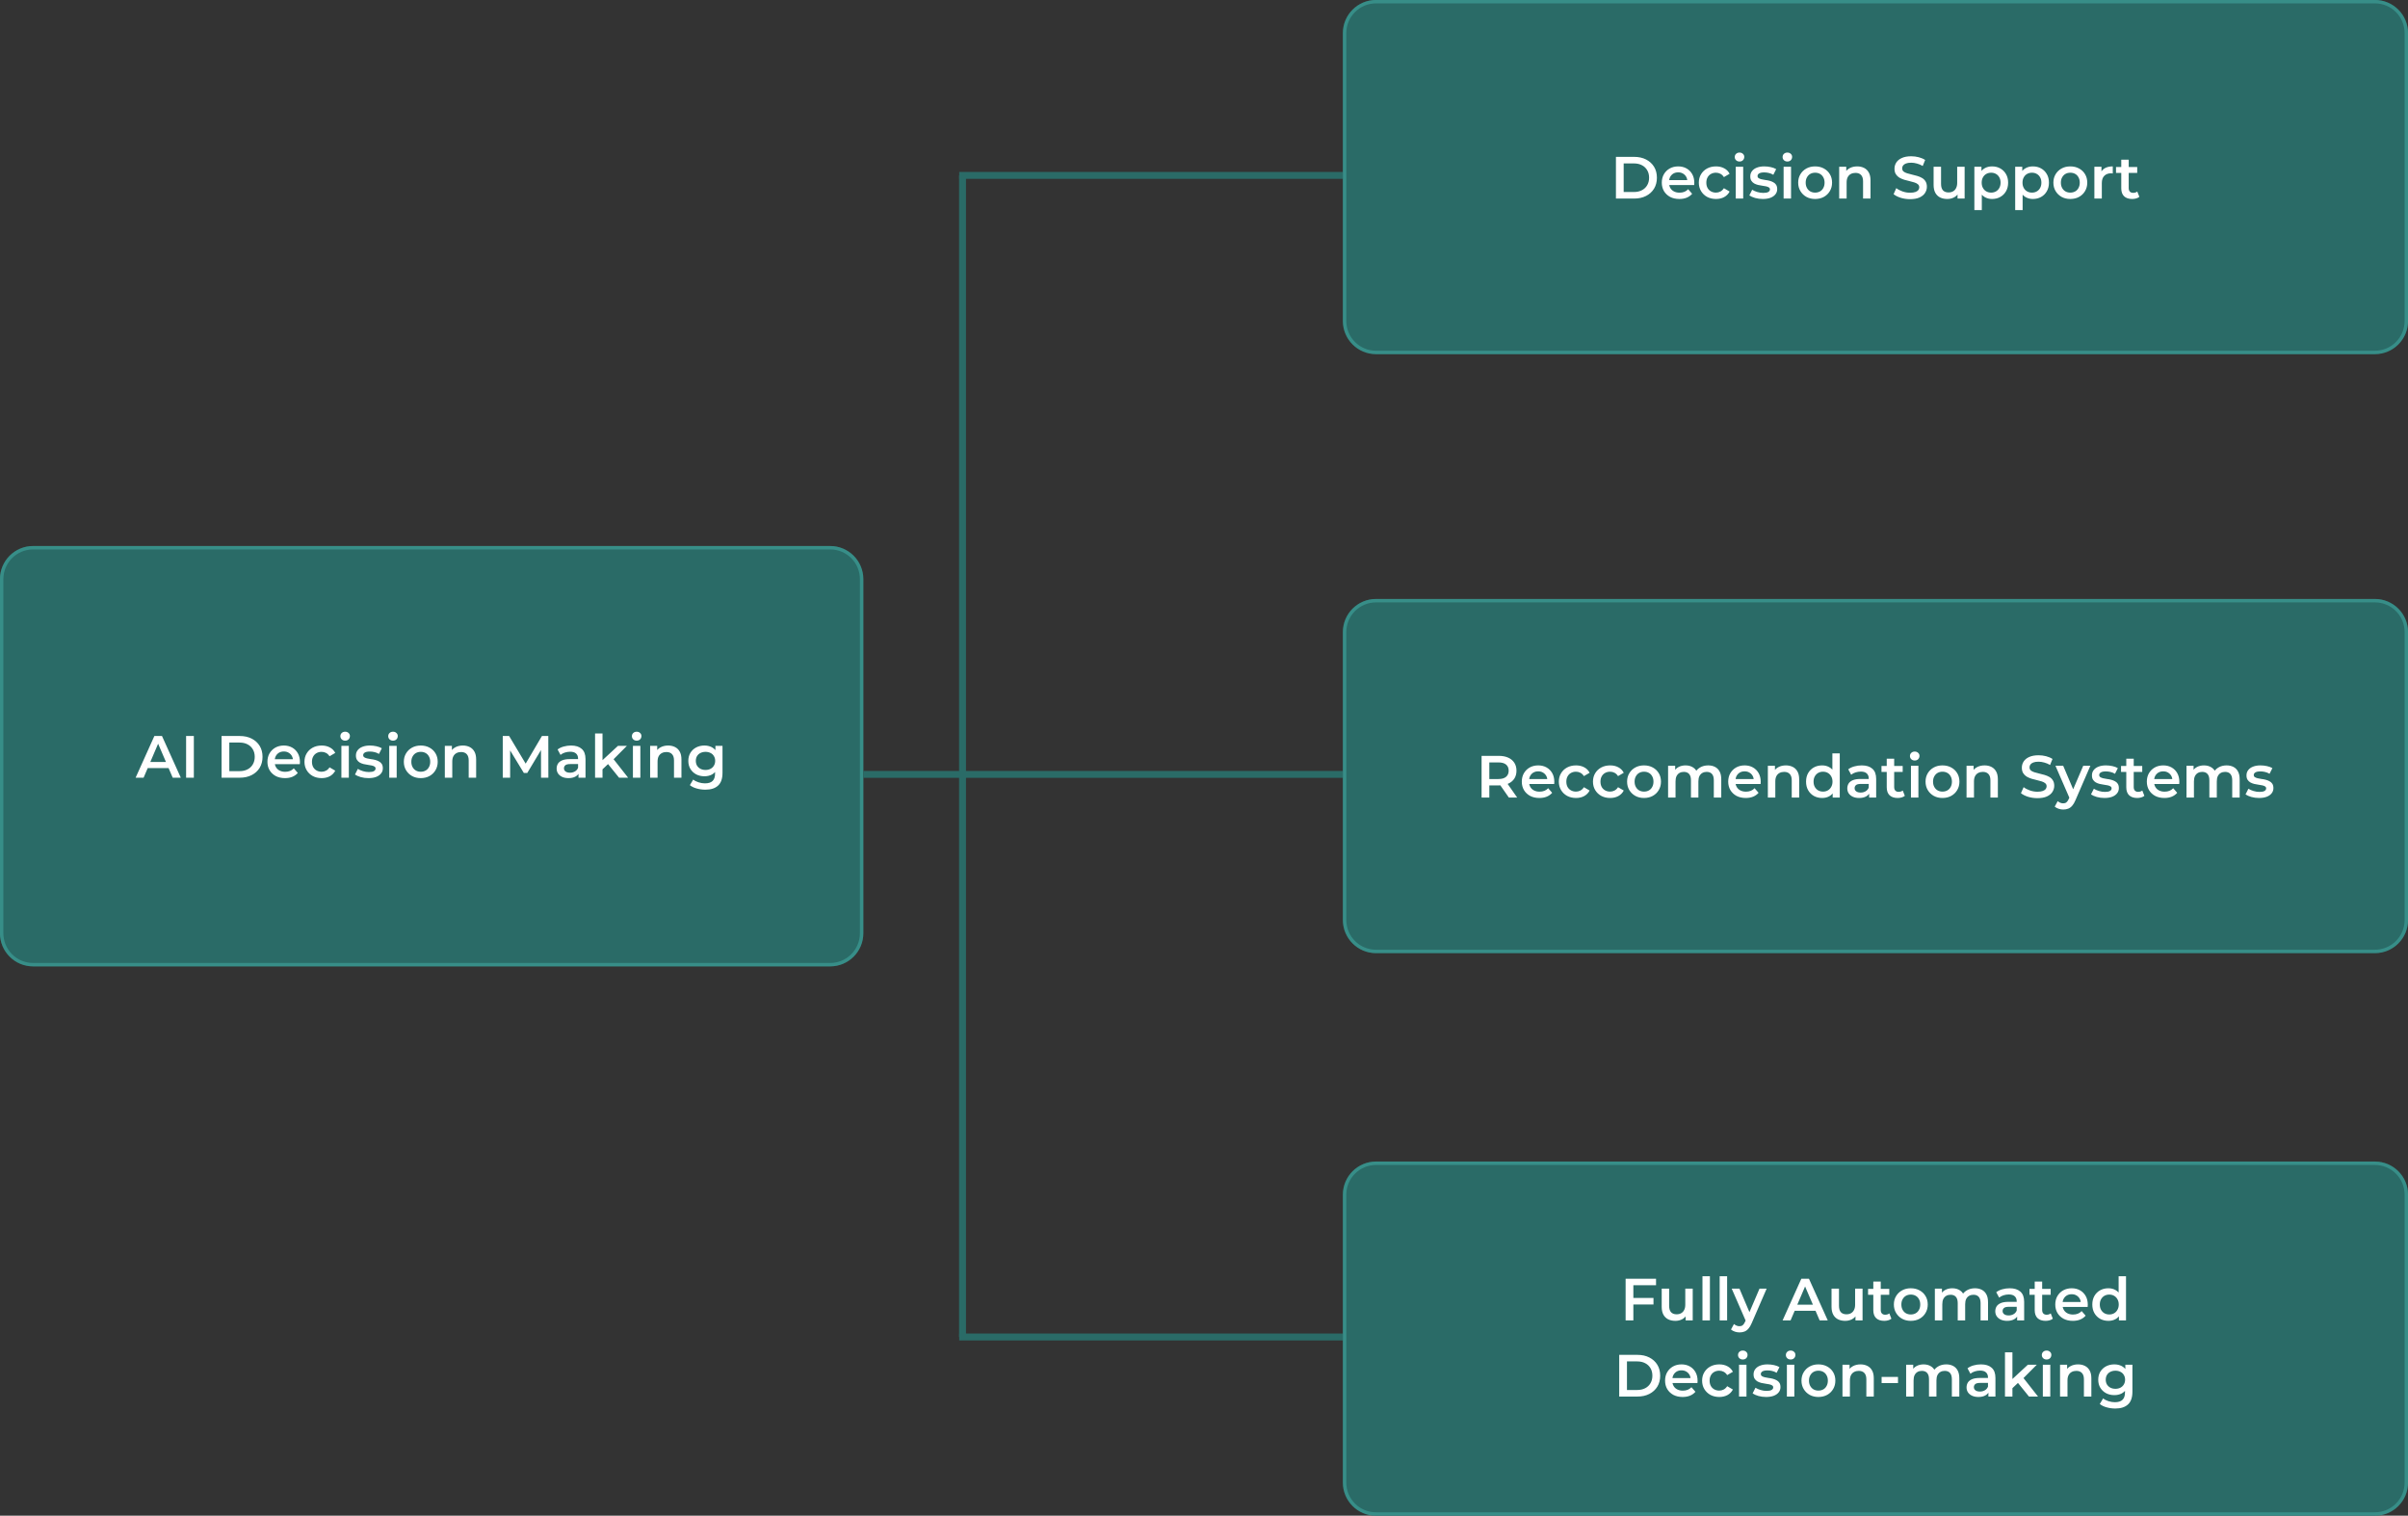
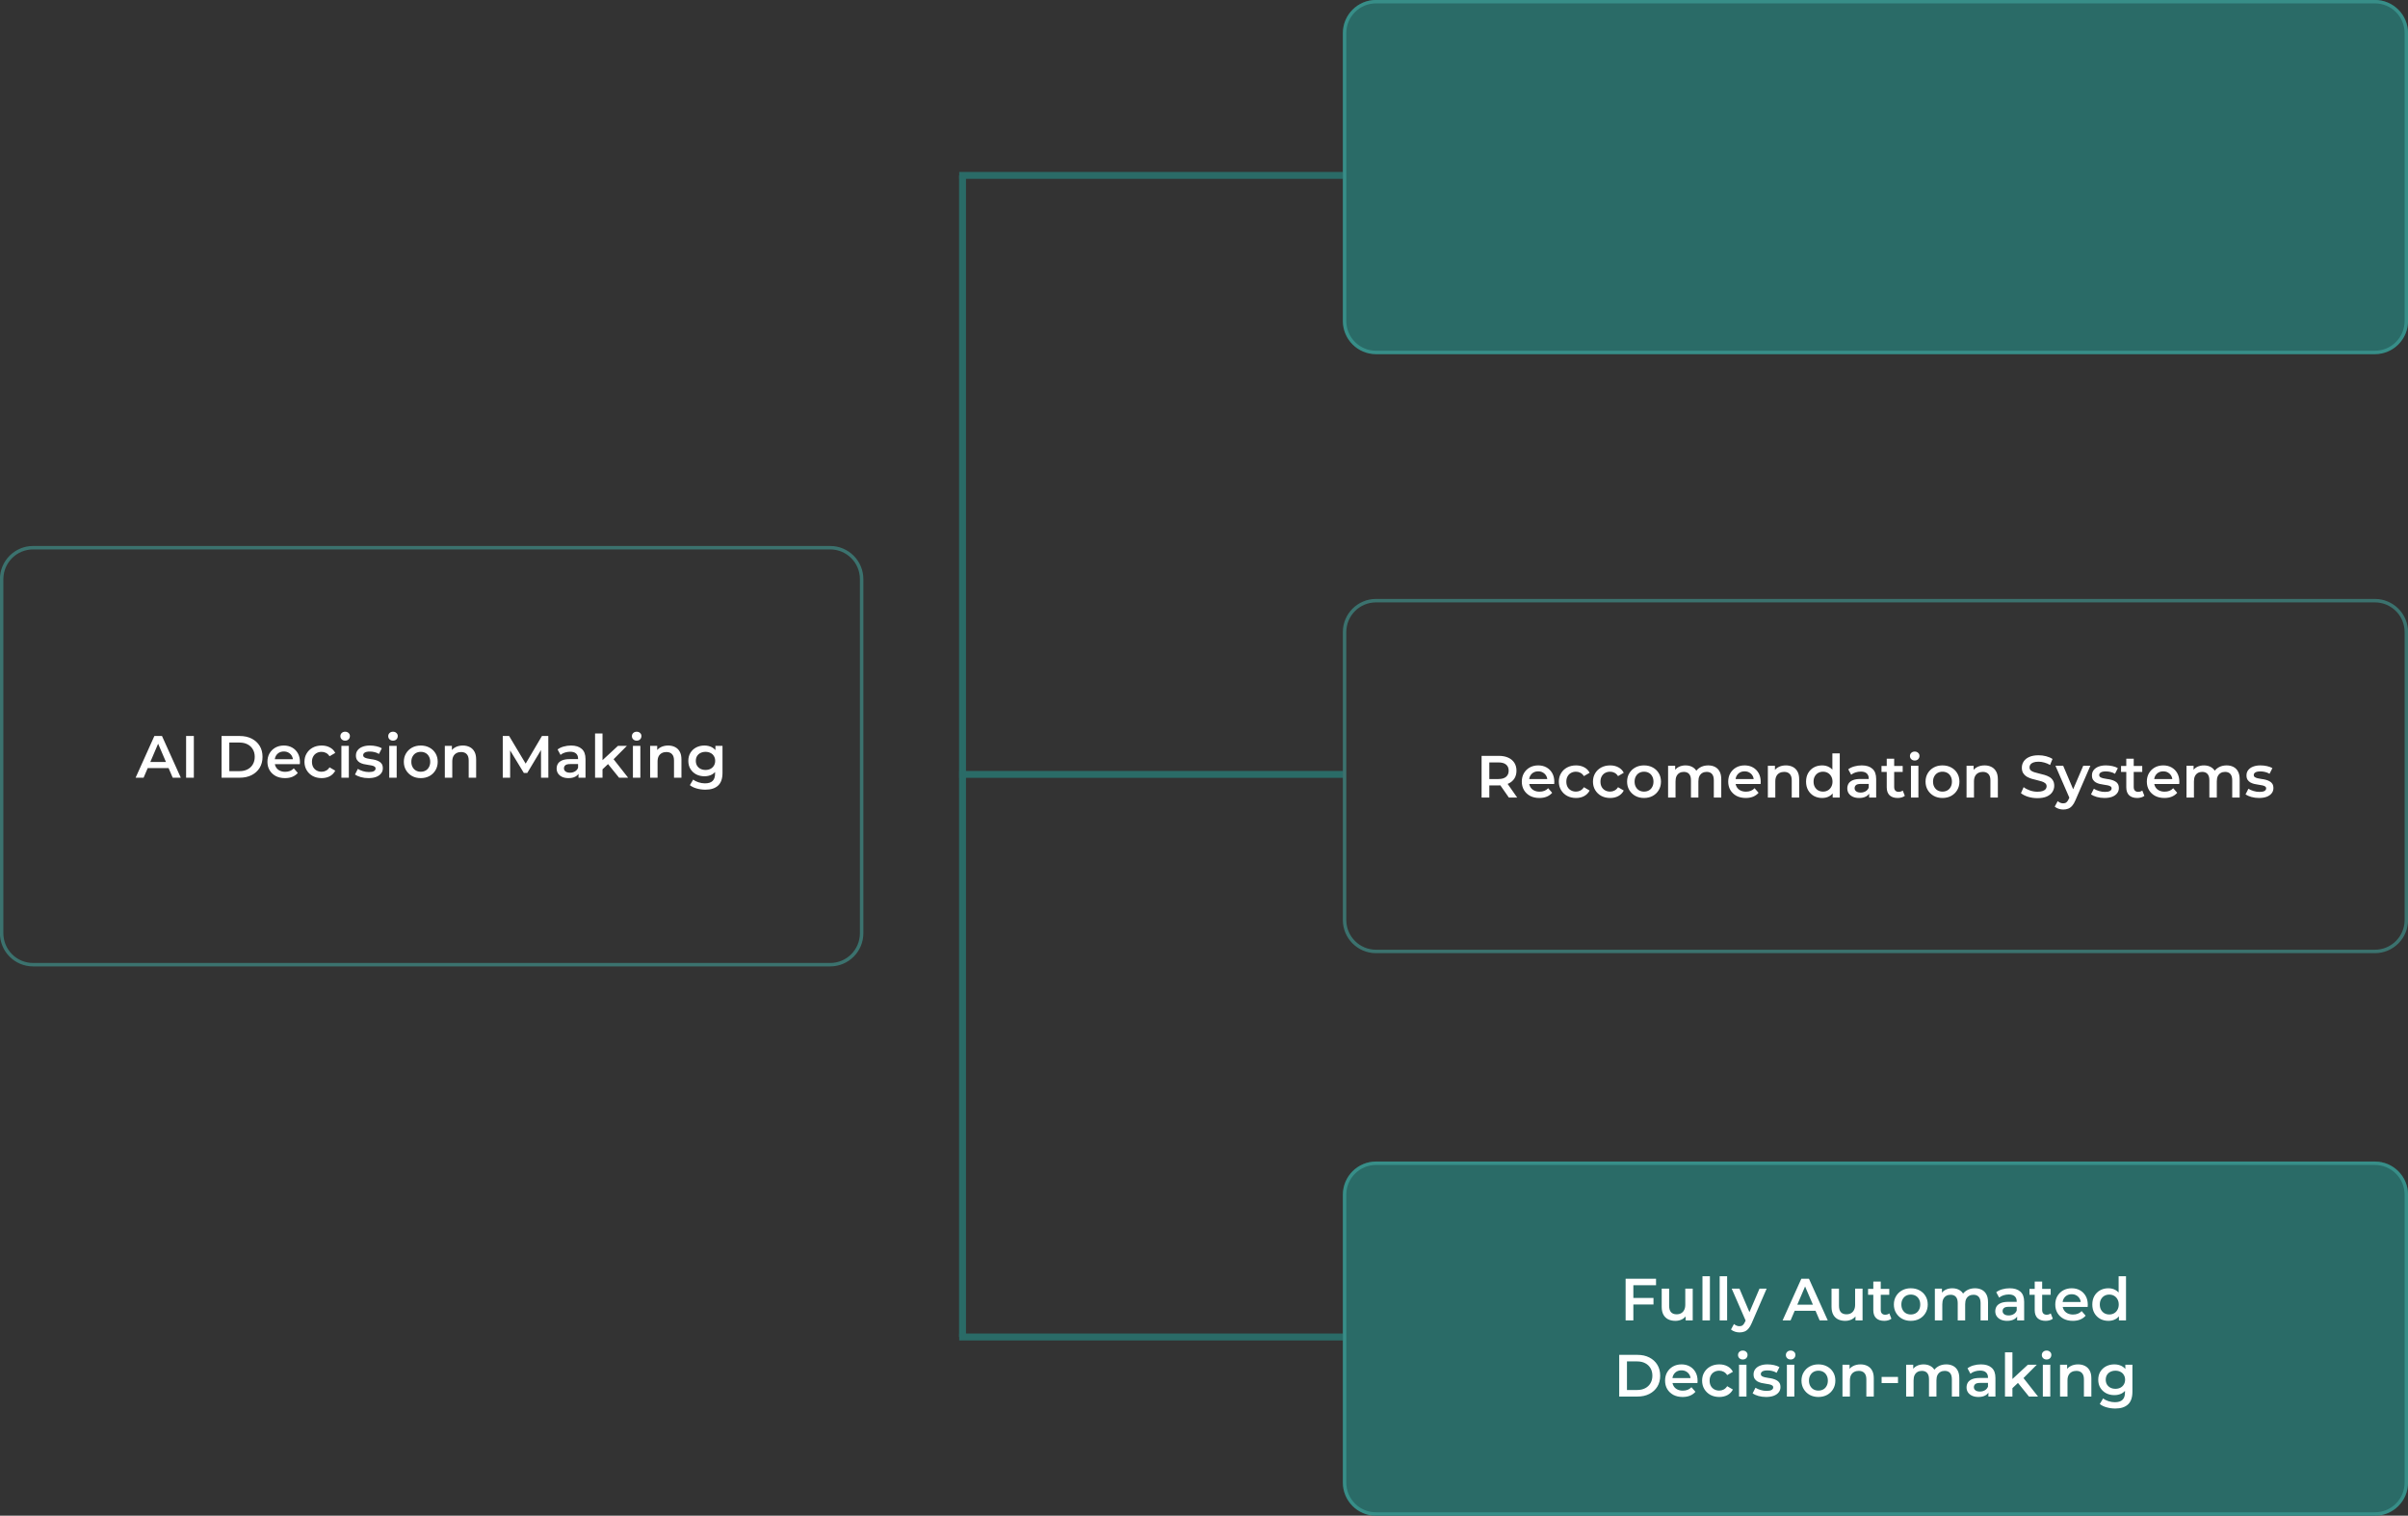
<svg xmlns="http://www.w3.org/2000/svg" width="699" height="440" viewBox="0 0 699 440" fill="none">
  <rect x="0" y="0" width="699" height="440" fill="#333333" stroke="none" />
  <g clip-path="url(#clip0_14061_6687)">
-     <path d="M241.001 158.516H9.602C4.299 158.516 0 162.817 0 168.123V270.917C0 276.223 4.299 280.524 9.602 280.524H241.001C246.304 280.524 250.603 276.223 250.603 270.917V168.123C250.603 162.817 246.304 158.516 241.001 158.516Z" fill="#2A6B67" />
    <path d="M240.998 158.996H9.598C4.56 158.996 0.477 163.082 0.477 168.123V270.917C0.477 275.958 4.56 280.044 9.598 280.044H240.998C246.036 280.044 250.119 275.958 250.119 270.917V168.123C250.119 163.082 246.036 158.996 240.998 158.996Z" stroke="#44B2AB" stroke-opacity="0.5" />
    <path d="M39.367 225.764L44.811 213.659H47.023L52.485 225.764H50.135L45.451 214.852H46.349L41.683 225.764H39.367ZM41.873 222.963L42.478 221.199H49.011L49.616 222.963H41.873ZM54.023 225.764V213.659H56.27V225.764H54.023ZM64.319 225.764V213.659H69.608C70.921 213.659 72.073 213.913 73.064 214.42C74.055 214.927 74.827 215.63 75.38 216.53C75.933 217.429 76.21 218.49 76.21 219.712C76.21 220.922 75.933 221.983 75.38 222.893C74.827 223.793 74.055 224.496 73.064 225.003C72.073 225.51 70.921 225.764 69.608 225.764H64.319ZM66.566 223.862H69.504C70.414 223.862 71.198 223.689 71.855 223.343C72.523 222.997 73.035 222.513 73.393 221.89C73.761 221.268 73.946 220.542 73.946 219.712C73.946 218.87 73.761 218.144 73.393 217.533C73.035 216.91 72.523 216.426 71.855 216.08C71.198 215.734 70.414 215.561 69.504 215.561H66.566V223.862ZM82.728 225.885C81.703 225.885 80.804 225.683 80.032 225.28C79.272 224.865 78.678 224.3 78.252 223.585C77.837 222.87 77.63 222.058 77.63 221.147C77.63 220.225 77.832 219.412 78.235 218.709C78.65 217.994 79.214 217.435 79.929 217.031C80.654 216.628 81.478 216.426 82.4 216.426C83.299 216.426 84.1 216.622 84.802 217.014C85.505 217.406 86.058 217.959 86.462 218.674C86.865 219.389 87.066 220.23 87.066 221.199C87.066 221.291 87.061 221.395 87.049 221.51C87.049 221.625 87.043 221.735 87.032 221.839H79.341V220.403H85.891L85.044 220.853C85.056 220.323 84.946 219.856 84.716 219.452C84.486 219.049 84.169 218.732 83.765 218.501C83.374 218.27 82.918 218.155 82.4 218.155C81.87 218.155 81.403 218.27 81 218.501C80.608 218.732 80.297 219.054 80.067 219.469C79.848 219.873 79.739 220.351 79.739 220.905V221.251C79.739 221.804 79.865 222.294 80.119 222.72C80.372 223.147 80.729 223.476 81.19 223.706C81.651 223.937 82.181 224.052 82.78 224.052C83.299 224.052 83.765 223.971 84.18 223.81C84.595 223.648 84.964 223.395 85.286 223.049L86.444 224.381C86.029 224.865 85.505 225.239 84.871 225.505C84.249 225.758 83.535 225.885 82.728 225.885ZM93.376 225.885C92.408 225.885 91.544 225.683 90.783 225.28C90.034 224.865 89.447 224.3 89.021 223.585C88.594 222.87 88.381 222.058 88.381 221.147C88.381 220.225 88.594 219.412 89.021 218.709C89.447 217.994 90.034 217.435 90.783 217.031C91.544 216.628 92.408 216.426 93.376 216.426C94.275 216.426 95.064 216.61 95.744 216.979C96.436 217.337 96.96 217.867 97.317 218.57L95.657 219.539C95.381 219.101 95.041 218.778 94.638 218.57C94.246 218.363 93.82 218.259 93.359 218.259C92.829 218.259 92.35 218.374 91.924 218.605C91.498 218.835 91.164 219.17 90.922 219.608C90.68 220.034 90.559 220.547 90.559 221.147C90.559 221.746 90.68 222.265 90.922 222.703C91.164 223.13 91.498 223.458 91.924 223.689C92.35 223.919 92.829 224.035 93.359 224.035C93.82 224.035 94.246 223.931 94.638 223.723C95.041 223.516 95.381 223.193 95.657 222.755L97.317 223.723C96.96 224.415 96.436 224.951 95.744 225.332C95.064 225.701 94.275 225.885 93.376 225.885ZM99.1 225.764V216.53H101.26V225.764H99.1ZM100.189 215.008C99.785 215.008 99.451 214.881 99.186 214.628C98.933 214.374 98.806 214.068 98.806 213.711C98.806 213.342 98.933 213.037 99.186 212.794C99.451 212.541 99.785 212.414 100.189 212.414C100.592 212.414 100.92 212.535 101.174 212.777C101.439 213.008 101.571 213.302 101.571 213.659C101.571 214.04 101.445 214.362 101.191 214.628C100.938 214.881 100.604 215.008 100.189 215.008ZM106.947 225.885C106.175 225.885 105.432 225.787 104.718 225.591C104.015 225.383 103.456 225.136 103.041 224.847L103.871 223.205C104.286 223.47 104.781 223.689 105.357 223.862C105.933 224.035 106.509 224.121 107.086 224.121C107.765 224.121 108.255 224.029 108.555 223.844C108.866 223.66 109.021 223.412 109.021 223.101C109.021 222.847 108.918 222.657 108.71 222.53C108.503 222.392 108.232 222.288 107.898 222.219C107.564 222.15 107.189 222.086 106.775 222.029C106.371 221.971 105.962 221.896 105.547 221.804C105.144 221.7 104.775 221.556 104.441 221.372C104.107 221.176 103.836 220.916 103.629 220.593C103.422 220.271 103.318 219.844 103.318 219.314C103.318 218.726 103.485 218.219 103.819 217.792C104.153 217.354 104.62 217.02 105.219 216.789C105.83 216.547 106.55 216.426 107.379 216.426C108.002 216.426 108.63 216.495 109.263 216.633C109.897 216.772 110.421 216.968 110.836 217.221L110.006 218.864C109.569 218.599 109.125 218.42 108.676 218.328C108.238 218.224 107.8 218.172 107.362 218.172C106.705 218.172 106.216 218.27 105.893 218.466C105.582 218.662 105.426 218.91 105.426 219.21C105.426 219.487 105.53 219.694 105.738 219.833C105.945 219.971 106.216 220.08 106.55 220.161C106.884 220.242 107.253 220.311 107.656 220.369C108.071 220.415 108.48 220.49 108.883 220.593C109.286 220.697 109.655 220.841 109.989 221.026C110.335 221.199 110.611 221.447 110.819 221.769C111.026 222.092 111.13 222.513 111.13 223.032C111.13 223.608 110.957 224.11 110.611 224.536C110.277 224.963 109.799 225.297 109.177 225.539C108.555 225.77 107.811 225.885 106.947 225.885ZM112.99 225.764V216.53H115.15V225.764H112.99ZM114.078 215.008C113.675 215.008 113.341 214.881 113.076 214.628C112.823 214.374 112.696 214.068 112.696 213.711C112.696 213.342 112.823 213.037 113.076 212.794C113.341 212.541 113.675 212.414 114.078 212.414C114.482 212.414 114.81 212.535 115.064 212.777C115.329 213.008 115.461 213.302 115.461 213.659C115.461 214.04 115.334 214.362 115.081 214.628C114.827 214.881 114.493 215.008 114.078 215.008ZM122.134 225.885C121.189 225.885 120.348 225.683 119.611 225.28C118.874 224.865 118.292 224.3 117.865 223.585C117.439 222.87 117.226 222.058 117.226 221.147C117.226 220.225 117.439 219.412 117.865 218.709C118.292 217.994 118.874 217.435 119.611 217.031C120.348 216.628 121.189 216.426 122.134 216.426C123.091 216.426 123.937 216.628 124.675 217.031C125.424 217.435 126.006 217.988 126.42 218.691C126.847 219.394 127.06 220.213 127.06 221.147C127.06 222.058 126.847 222.87 126.42 223.585C126.006 224.3 125.424 224.865 124.675 225.28C123.937 225.683 123.091 225.885 122.134 225.885ZM122.134 224.035C122.664 224.035 123.137 223.919 123.551 223.689C123.966 223.458 124.289 223.124 124.519 222.686C124.761 222.248 124.882 221.735 124.882 221.147C124.882 220.547 124.761 220.034 124.519 219.608C124.289 219.17 123.966 218.835 123.551 218.605C123.137 218.374 122.67 218.259 122.152 218.259C121.622 218.259 121.149 218.374 120.734 218.605C120.331 218.835 120.008 219.17 119.766 219.608C119.525 220.034 119.404 220.547 119.404 221.147C119.404 221.735 119.525 222.248 119.766 222.686C120.008 223.124 120.331 223.458 120.734 223.689C121.149 223.919 121.616 224.035 122.134 224.035ZM134.362 216.426C135.099 216.426 135.756 216.57 136.332 216.858C136.92 217.146 137.381 217.59 137.715 218.19C138.049 218.778 138.216 219.539 138.216 220.472V225.764H136.056V220.749C136.056 219.931 135.86 219.32 135.468 218.916C135.088 218.513 134.552 218.311 133.861 218.311C133.354 218.311 132.904 218.415 132.513 218.622C132.121 218.83 131.816 219.141 131.597 219.556C131.389 219.959 131.286 220.472 131.286 221.095V225.764H129.125V216.53H131.182V219.02L130.819 218.259C131.142 217.671 131.608 217.221 132.219 216.91C132.841 216.587 133.555 216.426 134.362 216.426ZM145.941 225.764V213.659H147.79L153.078 222.496H152.111L157.313 213.659H159.162L159.179 225.764H157.054L157.036 216.997H157.486L153.061 224.381H152.059L147.565 216.997H148.084V225.764H145.941ZM167.925 225.764V223.896L167.805 223.499V220.23C167.805 219.596 167.614 219.106 167.234 218.76C166.854 218.403 166.278 218.224 165.506 218.224C164.987 218.224 164.475 218.305 163.968 218.466C163.472 218.628 163.052 218.853 162.706 219.141L161.859 217.567C162.355 217.187 162.942 216.904 163.622 216.72C164.313 216.524 165.028 216.426 165.765 216.426C167.102 216.426 168.133 216.749 168.859 217.394C169.596 218.028 169.965 219.014 169.965 220.351V225.764H167.925ZM165.022 225.885C164.331 225.885 163.726 225.77 163.207 225.539C162.689 225.297 162.285 224.968 161.997 224.553C161.721 224.127 161.583 223.648 161.583 223.118C161.583 222.599 161.704 222.132 161.946 221.717C162.199 221.302 162.608 220.974 163.173 220.732C163.737 220.49 164.486 220.369 165.419 220.369H168.098V221.804H165.575C164.838 221.804 164.342 221.925 164.089 222.167C163.835 222.398 163.708 222.686 163.708 223.032C163.708 223.424 163.864 223.735 164.175 223.966C164.486 224.196 164.918 224.311 165.471 224.311C166.001 224.311 166.474 224.19 166.888 223.948C167.315 223.706 167.62 223.349 167.805 222.876L168.167 224.173C167.96 224.715 167.586 225.136 167.044 225.435C166.514 225.735 165.84 225.885 165.022 225.885ZM174.501 223.706L174.553 220.991L179.374 216.53H181.967L177.871 220.645L176.73 221.596L174.501 223.706ZM172.738 225.764V212.933H174.898V225.764H172.738ZM179.703 225.764L176.333 221.596L177.698 219.867L182.33 225.764H179.703ZM183.725 225.764V216.53H185.885V225.764H183.725ZM184.814 215.008C184.411 215.008 184.076 214.881 183.811 214.628C183.558 214.374 183.431 214.068 183.431 213.711C183.431 213.342 183.558 213.037 183.811 212.794C184.076 212.541 184.411 212.414 184.814 212.414C185.217 212.414 185.545 212.535 185.799 212.777C186.064 213.008 186.196 213.302 186.196 213.659C186.196 214.04 186.07 214.362 185.816 214.628C185.563 214.881 185.229 215.008 184.814 215.008ZM193.957 216.426C194.695 216.426 195.352 216.57 195.928 216.858C196.515 217.146 196.976 217.59 197.31 218.19C197.645 218.778 197.812 219.539 197.812 220.472V225.764H195.651V220.749C195.651 219.931 195.455 219.32 195.064 218.916C194.683 218.513 194.148 218.311 193.456 218.311C192.949 218.311 192.5 218.415 192.108 218.622C191.716 218.83 191.411 219.141 191.192 219.556C190.985 219.959 190.881 220.472 190.881 221.095V225.764H188.721V216.53H190.777V219.02L190.414 218.259C190.737 217.671 191.204 217.221 191.814 216.91C192.437 216.587 193.151 216.426 193.957 216.426ZM204.752 229.24C203.899 229.24 203.064 229.124 202.246 228.894C201.439 228.675 200.777 228.352 200.258 227.925L201.226 226.3C201.629 226.634 202.136 226.899 202.747 227.095C203.369 227.303 203.997 227.407 204.631 227.407C205.645 227.407 206.388 227.17 206.86 226.698C207.333 226.237 207.569 225.539 207.569 224.605V222.963L207.742 220.87L207.672 218.778V216.53H209.729V224.363C209.729 226.035 209.303 227.263 208.45 228.047C207.598 228.842 206.365 229.24 204.752 229.24ZM204.475 225.349C203.599 225.349 202.804 225.164 202.09 224.796C201.387 224.415 200.828 223.891 200.414 223.222C200.01 222.553 199.809 221.769 199.809 220.87C199.809 219.982 200.01 219.204 200.414 218.536C200.828 217.867 201.387 217.348 202.09 216.979C202.804 216.61 203.599 216.426 204.475 216.426C205.259 216.426 205.961 216.582 206.584 216.893C207.206 217.204 207.701 217.688 208.07 218.345C208.45 219.003 208.64 219.844 208.64 220.87C208.64 221.896 208.45 222.743 208.07 223.412C207.701 224.069 207.206 224.559 206.584 224.882C205.961 225.193 205.259 225.349 204.475 225.349ZM204.803 223.516C205.345 223.516 205.829 223.406 206.255 223.187C206.682 222.957 207.01 222.645 207.24 222.254C207.482 221.85 207.603 221.389 207.603 220.87C207.603 220.351 207.482 219.896 207.24 219.504C207.01 219.101 206.682 218.795 206.255 218.588C205.829 218.368 205.345 218.259 204.803 218.259C204.262 218.259 203.772 218.368 203.334 218.588C202.908 218.795 202.574 219.101 202.332 219.504C202.102 219.896 201.986 220.351 201.986 220.87C201.986 221.389 202.102 221.85 202.332 222.254C202.574 222.645 202.908 222.957 203.334 223.187C203.772 223.406 204.262 223.516 204.803 223.516Z" fill="white" />
-     <path d="M250.602 224.804H279.407" stroke="#2A6B67" stroke-width="2" />
    <path d="M278.445 50.917H334.135H389.824" stroke="#2A6B67" stroke-width="2" />
    <path d="M278.445 224.804H389.824" stroke="#2A6B67" stroke-width="2" />
    <path d="M279.406 50.917V388.122" stroke="#2A6B67" stroke-width="2" />
    <path d="M689.4 0H399.43C394.127 0 389.828 4.301 389.828 9.607V93.188C389.828 98.494 394.127 102.795 399.43 102.795H689.4C694.702 102.795 699.001 98.494 699.001 93.188V9.607C699.001 4.301 694.702 0 689.4 0Z" fill="#2A6B67" />
    <path d="M689.396 0.48H399.426C394.389 0.48 390.305 4.567 390.305 9.607V93.188C390.305 98.228 394.389 102.315 399.426 102.315H689.396C694.434 102.315 698.518 98.228 698.518 93.188V9.607C698.518 4.567 694.434 0.48 689.396 0.48Z" stroke="#44B2AB" stroke-opacity="0.5" />
-     <path d="M469.078 57.642V45.537H474.367C475.68 45.537 476.832 45.791 477.823 46.298C478.814 46.805 479.586 47.508 480.139 48.408C480.692 49.307 480.969 50.367 480.969 51.59C480.969 52.8 480.692 53.861 480.139 54.771C479.586 55.67 478.814 56.374 477.823 56.881C476.832 57.388 475.68 57.642 474.367 57.642H469.078ZM471.325 55.74H474.263C475.173 55.74 475.957 55.567 476.613 55.221C477.282 54.875 477.794 54.391 478.152 53.768C478.52 53.146 478.705 52.419 478.705 51.59C478.705 50.748 478.52 50.022 478.152 49.411C477.794 48.788 477.282 48.304 476.613 47.958C475.957 47.612 475.173 47.439 474.263 47.439H471.325V55.74ZM487.487 57.763C486.462 57.763 485.563 57.561 484.791 57.158C484.031 56.743 483.437 56.178 483.011 55.463C482.596 54.748 482.389 53.935 482.389 53.025C482.389 52.102 482.591 51.29 482.994 50.587C483.409 49.872 483.973 49.313 484.688 48.909C485.413 48.506 486.237 48.304 487.159 48.304C488.058 48.304 488.858 48.5 489.561 48.892C490.264 49.284 490.817 49.837 491.22 50.552C491.624 51.267 491.825 52.108 491.825 53.077C491.825 53.169 491.82 53.273 491.808 53.388C491.808 53.503 491.802 53.613 491.791 53.716H484.1V52.281H490.65L489.803 52.731C489.815 52.2 489.705 51.734 489.475 51.33C489.244 50.927 488.928 50.609 488.524 50.379C488.133 50.148 487.677 50.033 487.159 50.033C486.629 50.033 486.162 50.148 485.759 50.379C485.367 50.609 485.056 50.932 484.826 51.347C484.607 51.751 484.497 52.229 484.497 52.783V53.129C484.497 53.682 484.624 54.172 484.878 54.598C485.131 55.025 485.488 55.353 485.949 55.584C486.41 55.815 486.94 55.93 487.539 55.93C488.058 55.93 488.524 55.849 488.939 55.688C489.354 55.526 489.723 55.273 490.045 54.927L491.203 56.258C490.788 56.743 490.264 57.117 489.63 57.383C489.008 57.636 488.294 57.763 487.487 57.763ZM498.135 57.763C497.167 57.763 496.303 57.561 495.542 57.158C494.793 56.743 494.206 56.178 493.779 55.463C493.353 54.748 493.14 53.935 493.14 53.025C493.14 52.102 493.353 51.29 493.779 50.587C494.206 49.872 494.793 49.313 495.542 48.909C496.303 48.506 497.167 48.304 498.135 48.304C499.033 48.304 499.823 48.488 500.502 48.857C501.194 49.215 501.718 49.745 502.075 50.448L500.416 51.416C500.139 50.978 499.8 50.656 499.396 50.448C499.005 50.241 498.578 50.137 498.117 50.137C497.587 50.137 497.109 50.252 496.683 50.483C496.257 50.713 495.922 51.048 495.68 51.486C495.438 51.912 495.317 52.425 495.317 53.025C495.317 53.624 495.438 54.143 495.68 54.581C495.922 55.008 496.257 55.336 496.683 55.567C497.109 55.797 497.587 55.913 498.117 55.913C498.578 55.913 499.005 55.809 499.396 55.601C499.8 55.394 500.139 55.071 500.416 54.633L502.075 55.601C501.718 56.293 501.194 56.829 500.502 57.209C499.823 57.578 499.033 57.763 498.135 57.763ZM503.858 57.642V48.408H506.019V57.642H503.858ZM504.947 46.886C504.544 46.886 504.21 46.759 503.945 46.505C503.691 46.252 503.564 45.946 503.564 45.589C503.564 45.22 503.691 44.914 503.945 44.672C504.21 44.419 504.544 44.292 504.947 44.292C505.35 44.292 505.679 44.413 505.932 44.655C506.197 44.886 506.33 45.18 506.33 45.537C506.33 45.917 506.203 46.24 505.949 46.505C505.696 46.759 505.362 46.886 504.947 46.886ZM511.706 57.763C510.934 57.763 510.19 57.665 509.476 57.469C508.773 57.261 508.214 57.014 507.8 56.725L508.629 55.083C509.044 55.348 509.539 55.567 510.116 55.74C510.692 55.913 511.268 55.999 511.844 55.999C512.524 55.999 513.013 55.907 513.313 55.722C513.624 55.538 513.78 55.29 513.78 54.979C513.78 54.725 513.676 54.535 513.468 54.408C513.261 54.27 512.99 54.166 512.656 54.097C512.322 54.028 511.948 53.964 511.533 53.907C511.129 53.849 510.72 53.774 510.306 53.682C509.902 53.578 509.534 53.434 509.2 53.249C508.865 53.054 508.595 52.794 508.387 52.471C508.18 52.149 508.076 51.722 508.076 51.192C508.076 50.604 508.243 50.096 508.577 49.67C508.911 49.232 509.378 48.898 509.977 48.667C510.588 48.425 511.308 48.304 512.138 48.304C512.76 48.304 513.388 48.373 514.022 48.511C514.655 48.65 515.179 48.846 515.594 49.099L514.765 50.742C514.327 50.477 513.883 50.298 513.434 50.206C512.996 50.102 512.558 50.05 512.12 50.05C511.464 50.05 510.974 50.148 510.651 50.344C510.34 50.54 510.185 50.788 510.185 51.088C510.185 51.365 510.288 51.572 510.496 51.711C510.703 51.849 510.974 51.958 511.308 52.039C511.642 52.12 512.011 52.189 512.414 52.247C512.829 52.293 513.238 52.368 513.641 52.471C514.045 52.575 514.413 52.719 514.747 52.904C515.093 53.077 515.37 53.325 515.577 53.647C515.784 53.97 515.888 54.391 515.888 54.91C515.888 55.486 515.715 55.987 515.37 56.414C515.035 56.841 514.557 57.175 513.935 57.417C513.313 57.648 512.57 57.763 511.706 57.763ZM517.749 57.642V48.408H519.909V57.642H517.749ZM518.838 46.886C518.434 46.886 518.1 46.759 517.835 46.505C517.582 46.252 517.455 45.946 517.455 45.589C517.455 45.22 517.582 44.914 517.835 44.672C518.1 44.419 518.434 44.292 518.838 44.292C519.241 44.292 519.569 44.413 519.823 44.655C520.088 44.886 520.22 45.18 520.22 45.537C520.22 45.917 520.094 46.24 519.84 46.505C519.587 46.759 519.253 46.886 518.838 46.886ZM526.893 57.763C525.948 57.763 525.107 57.561 524.369 57.158C523.632 56.743 523.05 56.178 522.624 55.463C522.197 54.748 521.984 53.935 521.984 53.025C521.984 52.102 522.197 51.29 522.624 50.587C523.05 49.872 523.632 49.313 524.369 48.909C525.107 48.506 525.948 48.304 526.893 48.304C527.849 48.304 528.696 48.506 529.433 48.909C530.182 49.313 530.764 49.866 531.179 50.569C531.605 51.272 531.818 52.091 531.818 53.025C531.818 53.935 531.605 54.748 531.179 55.463C530.764 56.178 530.182 56.743 529.433 57.158C528.696 57.561 527.849 57.763 526.893 57.763ZM526.893 55.913C527.423 55.913 527.895 55.797 528.31 55.567C528.725 55.336 529.047 55.002 529.278 54.564C529.52 54.126 529.641 53.613 529.641 53.025C529.641 52.425 529.52 51.912 529.278 51.486C529.047 51.048 528.725 50.713 528.31 50.483C527.895 50.252 527.428 50.137 526.91 50.137C526.38 50.137 525.907 50.252 525.493 50.483C525.089 50.713 524.767 51.048 524.525 51.486C524.283 51.912 524.162 52.425 524.162 53.025C524.162 53.613 524.283 54.126 524.525 54.564C524.767 55.002 525.089 55.336 525.493 55.567C525.907 55.797 526.374 55.913 526.893 55.913ZM539.12 48.304C539.858 48.304 540.514 48.448 541.09 48.736C541.678 49.024 542.139 49.468 542.473 50.068C542.807 50.656 542.974 51.416 542.974 52.35V57.642H540.814V52.627C540.814 51.809 540.618 51.197 540.226 50.794C539.846 50.391 539.31 50.189 538.619 50.189C538.112 50.189 537.663 50.292 537.271 50.5C536.879 50.708 536.574 51.019 536.355 51.434C536.148 51.837 536.044 52.35 536.044 52.973V57.642H533.883V48.408H535.94V50.898L535.577 50.137C535.9 49.549 536.366 49.099 536.977 48.788C537.599 48.465 538.314 48.304 539.12 48.304ZM554.449 57.815C553.504 57.815 552.6 57.682 551.736 57.417C550.872 57.14 550.186 56.789 549.679 56.362L550.457 54.616C550.941 54.996 551.54 55.313 552.254 55.567C552.969 55.82 553.7 55.947 554.449 55.947C555.083 55.947 555.596 55.878 555.987 55.74C556.379 55.601 556.667 55.417 556.852 55.186C557.036 54.944 557.128 54.673 557.128 54.374C557.128 54.005 556.996 53.711 556.731 53.492C556.466 53.261 556.12 53.082 555.694 52.956C555.279 52.817 554.812 52.69 554.294 52.575C553.787 52.46 553.274 52.327 552.756 52.177C552.249 52.016 551.782 51.814 551.356 51.572C550.941 51.319 550.601 50.984 550.336 50.569C550.071 50.154 549.938 49.624 549.938 48.978C549.938 48.321 550.111 47.722 550.457 47.18C550.814 46.627 551.35 46.188 552.064 45.866C552.79 45.531 553.706 45.364 554.812 45.364C555.538 45.364 556.258 45.456 556.973 45.641C557.687 45.825 558.309 46.09 558.839 46.436L558.131 48.183C557.589 47.86 557.03 47.624 556.454 47.474C555.878 47.312 555.325 47.232 554.795 47.232C554.173 47.232 553.666 47.307 553.274 47.456C552.894 47.606 552.611 47.802 552.427 48.044C552.254 48.287 552.168 48.563 552.168 48.874C552.168 49.243 552.295 49.543 552.548 49.774C552.813 49.993 553.153 50.166 553.568 50.292C553.994 50.419 554.467 50.546 554.985 50.673C555.504 50.788 556.016 50.921 556.523 51.071C557.042 51.221 557.508 51.416 557.923 51.659C558.349 51.901 558.689 52.229 558.943 52.644C559.208 53.059 559.34 53.584 559.34 54.218C559.34 54.864 559.162 55.463 558.805 56.016C558.459 56.558 557.923 56.996 557.197 57.331C556.471 57.653 555.555 57.815 554.449 57.815ZM565.267 57.763C564.484 57.763 563.793 57.619 563.193 57.331C562.594 57.031 562.128 56.581 561.794 55.982C561.459 55.371 561.292 54.604 561.292 53.682V48.408H563.453V53.388C563.453 54.218 563.637 54.84 564.006 55.255C564.386 55.659 564.922 55.861 565.613 55.861C566.12 55.861 566.558 55.757 566.927 55.55C567.307 55.342 567.601 55.031 567.808 54.616C568.027 54.201 568.136 53.688 568.136 53.077V48.408H570.297V57.642H568.24V55.152L568.603 55.913C568.292 56.512 567.837 56.973 567.238 57.296C566.639 57.607 565.982 57.763 565.267 57.763ZM578.241 57.763C577.492 57.763 576.807 57.59 576.185 57.244C575.574 56.898 575.084 56.38 574.715 55.688C574.358 54.985 574.18 54.097 574.18 53.025C574.18 51.941 574.353 51.053 574.698 50.362C575.055 49.67 575.539 49.157 576.15 48.823C576.761 48.477 577.458 48.304 578.241 48.304C579.151 48.304 579.952 48.5 580.644 48.892C581.346 49.284 581.899 49.831 582.303 50.535C582.717 51.238 582.925 52.068 582.925 53.025C582.925 53.982 582.717 54.817 582.303 55.532C581.899 56.235 581.346 56.783 580.644 57.175C579.952 57.567 579.151 57.763 578.241 57.763ZM573.125 60.997V48.408H575.182V50.587L575.113 53.042L575.286 55.498V60.997H573.125ZM577.999 55.913C578.518 55.913 578.979 55.797 579.382 55.567C579.797 55.336 580.125 55.002 580.367 54.564C580.609 54.126 580.73 53.613 580.73 53.025C580.73 52.425 580.609 51.912 580.367 51.486C580.125 51.048 579.797 50.713 579.382 50.483C578.979 50.252 578.518 50.137 577.999 50.137C577.481 50.137 577.014 50.252 576.599 50.483C576.184 50.713 575.856 51.048 575.614 51.486C575.372 51.912 575.251 52.425 575.251 53.025C575.251 53.613 575.372 54.126 575.614 54.564C575.856 55.002 576.184 55.336 576.599 55.567C577.014 55.797 577.481 55.913 577.999 55.913ZM590.089 57.763C589.34 57.763 588.654 57.59 588.032 57.244C587.421 56.898 586.932 56.38 586.563 55.688C586.206 54.985 586.027 54.097 586.027 53.025C586.027 51.941 586.2 51.053 586.546 50.362C586.903 49.67 587.387 49.157 587.997 48.823C588.608 48.477 589.305 48.304 590.089 48.304C590.999 48.304 591.8 48.5 592.491 48.892C593.194 49.284 593.747 49.831 594.15 50.535C594.565 51.238 594.772 52.068 594.772 53.025C594.772 53.982 594.565 54.817 594.15 55.532C593.747 56.235 593.194 56.783 592.491 57.175C591.8 57.567 590.999 57.763 590.089 57.763ZM584.973 60.997V48.408H587.03V50.587L586.96 53.042L587.133 55.498V60.997H584.973ZM589.847 55.913C590.365 55.913 590.826 55.797 591.229 55.567C591.644 55.336 591.972 55.002 592.214 54.564C592.456 54.126 592.577 53.613 592.577 53.025C592.577 52.425 592.456 51.912 592.214 51.486C591.972 51.048 591.644 50.713 591.229 50.483C590.826 50.252 590.365 50.137 589.847 50.137C589.328 50.137 588.862 50.252 588.447 50.483C588.032 50.713 587.704 51.048 587.462 51.486C587.22 51.912 587.099 52.425 587.099 53.025C587.099 53.613 587.22 54.126 587.462 54.564C587.704 55.002 588.032 55.336 588.447 55.567C588.862 55.797 589.328 55.913 589.847 55.913ZM600.969 57.763C600.024 57.763 599.183 57.561 598.446 57.158C597.709 56.743 597.127 56.178 596.7 55.463C596.274 54.748 596.061 53.935 596.061 53.025C596.061 52.102 596.274 51.29 596.7 50.587C597.127 49.872 597.709 49.313 598.446 48.909C599.183 48.506 600.024 48.304 600.969 48.304C601.926 48.304 602.772 48.506 603.51 48.909C604.259 49.313 604.841 49.866 605.255 50.569C605.682 51.272 605.895 52.091 605.895 53.025C605.895 53.935 605.682 54.748 605.255 55.463C604.841 56.178 604.259 56.743 603.51 57.158C602.772 57.561 601.926 57.763 600.969 57.763ZM600.969 55.913C601.499 55.913 601.972 55.797 602.386 55.567C602.801 55.336 603.124 55.002 603.354 54.564C603.596 54.126 603.717 53.613 603.717 53.025C603.717 52.425 603.596 51.912 603.354 51.486C603.124 51.048 602.801 50.713 602.386 50.483C601.972 50.252 601.505 50.137 600.987 50.137C600.457 50.137 599.984 50.252 599.569 50.483C599.166 50.713 598.843 51.048 598.601 51.486C598.36 51.912 598.239 52.425 598.239 53.025C598.239 53.613 598.36 54.126 598.601 54.564C598.843 55.002 599.166 55.336 599.569 55.567C599.984 55.797 600.451 55.913 600.969 55.913ZM607.961 57.642V48.408H610.018V50.95L609.776 50.206C610.052 49.584 610.484 49.111 611.072 48.788C611.671 48.465 612.414 48.304 613.302 48.304V50.362C613.209 50.339 613.123 50.327 613.042 50.327C612.962 50.316 612.881 50.31 612.8 50.31C611.982 50.31 611.331 50.552 610.847 51.036C610.363 51.509 610.122 52.218 610.122 53.163V57.642H607.961ZM618.945 57.763C617.932 57.763 617.148 57.504 616.595 56.985C616.042 56.454 615.765 55.676 615.765 54.65V46.367H617.926V54.598C617.926 55.036 618.035 55.377 618.254 55.619C618.485 55.861 618.801 55.982 619.205 55.982C619.689 55.982 620.092 55.855 620.415 55.601L621.019 57.14C620.766 57.348 620.455 57.504 620.086 57.607C619.717 57.711 619.337 57.763 618.945 57.763ZM614.244 50.206V48.477H620.397V50.206H614.244Z" fill="white" />
    <path d="M278.445 388.122H334.135H389.824" stroke="#2A6B67" stroke-width="2" />
-     <path d="M689.4 173.887H399.43C394.127 173.887 389.828 178.188 389.828 183.494V267.074C389.828 272.38 394.127 276.681 399.43 276.681H689.4C694.702 276.681 699.001 272.38 699.001 267.074V183.494C699.001 178.188 694.702 173.887 689.4 173.887Z" fill="#2A6B67" />
    <path d="M689.396 174.367H399.426C394.389 174.367 390.305 178.453 390.305 183.494V267.075C390.305 272.115 394.389 276.201 399.426 276.201H689.396C694.434 276.201 698.518 272.115 698.518 267.075V183.494C698.518 178.453 694.434 174.367 689.396 174.367Z" stroke="#44B2AB" stroke-opacity="0.5" />
    <path d="M430.078 231.529V219.424H435.056C436.127 219.424 437.043 219.597 437.804 219.943C438.576 220.288 439.169 220.784 439.584 221.43C439.999 222.075 440.206 222.842 440.206 223.73C440.206 224.617 439.999 225.384 439.584 226.03C439.169 226.664 438.576 227.154 437.804 227.499C437.043 227.834 436.127 228.001 435.056 228.001H431.323L432.325 226.981V231.529H430.078ZM437.994 231.529L434.935 227.136H437.337L440.413 231.529H437.994ZM432.325 227.223L431.323 226.151H434.952C435.943 226.151 436.686 225.937 437.181 225.511C437.688 225.084 437.942 224.491 437.942 223.73C437.942 222.957 437.688 222.364 437.181 221.948C436.686 221.533 435.943 221.326 434.952 221.326H431.323L432.325 220.219V227.223ZM446.851 231.65C445.826 231.65 444.927 231.448 444.155 231.044C443.395 230.629 442.801 230.064 442.375 229.35C441.96 228.635 441.753 227.822 441.753 226.911C441.753 225.989 441.954 225.176 442.358 224.473C442.772 223.758 443.337 223.199 444.051 222.796C444.777 222.392 445.601 222.191 446.523 222.191C447.422 222.191 448.222 222.387 448.925 222.779C449.628 223.17 450.181 223.724 450.584 224.439C450.988 225.153 451.189 225.995 451.189 226.963C451.189 227.056 451.184 227.159 451.172 227.275C451.172 227.39 451.166 227.499 451.155 227.603H443.464V226.168H450.014L449.167 226.617C449.179 226.087 449.069 225.62 448.839 225.217C448.608 224.813 448.292 224.496 447.888 224.266C447.496 224.035 447.041 223.92 446.523 223.92C445.993 223.92 445.526 224.035 445.123 224.266C444.731 224.496 444.42 224.819 444.19 225.234C443.971 225.638 443.861 226.116 443.861 226.669V227.015C443.861 227.569 443.988 228.059 444.242 228.485C444.495 228.912 444.852 229.24 445.313 229.471C445.774 229.701 446.304 229.817 446.903 229.817C447.422 229.817 447.888 229.736 448.303 229.575C448.718 229.413 449.087 229.159 449.409 228.814L450.567 230.145C450.152 230.629 449.628 231.004 448.994 231.269C448.372 231.523 447.658 231.65 446.851 231.65ZM457.499 231.65C456.531 231.65 455.667 231.448 454.906 231.044C454.157 230.629 453.57 230.064 453.143 229.35C452.717 228.635 452.504 227.822 452.504 226.911C452.504 225.989 452.717 225.176 453.143 224.473C453.57 223.758 454.157 223.199 454.906 222.796C455.667 222.392 456.531 222.191 457.499 222.191C458.397 222.191 459.186 222.375 459.866 222.744C460.558 223.101 461.082 223.632 461.439 224.335L459.78 225.303C459.503 224.865 459.163 224.542 458.76 224.335C458.368 224.127 457.942 224.024 457.481 224.024C456.951 224.024 456.473 224.139 456.047 224.369C455.62 224.6 455.286 224.934 455.044 225.372C454.802 225.799 454.681 226.312 454.681 226.911C454.681 227.511 454.802 228.03 455.044 228.468C455.286 228.894 455.62 229.223 456.047 229.453C456.473 229.684 456.951 229.799 457.481 229.799C457.942 229.799 458.368 229.696 458.76 229.488C459.163 229.281 459.503 228.958 459.78 228.52L461.439 229.488C461.082 230.18 460.558 230.716 459.866 231.096C459.186 231.465 458.397 231.65 457.499 231.65ZM467.405 231.65C466.438 231.65 465.573 231.448 464.813 231.044C464.064 230.629 463.476 230.064 463.05 229.35C462.624 228.635 462.411 227.822 462.411 226.911C462.411 225.989 462.624 225.176 463.05 224.473C463.476 223.758 464.064 223.199 464.813 222.796C465.573 222.392 466.438 222.191 467.405 222.191C468.304 222.191 469.093 222.375 469.773 222.744C470.465 223.101 470.989 223.632 471.346 224.335L469.687 225.303C469.41 224.865 469.07 224.542 468.667 224.335C468.275 224.127 467.849 224.024 467.388 224.024C466.858 224.024 466.38 224.139 465.954 224.369C465.527 224.6 465.193 224.934 464.951 225.372C464.709 225.799 464.588 226.312 464.588 226.911C464.588 227.511 464.709 228.03 464.951 228.468C465.193 228.894 465.527 229.223 465.954 229.453C466.38 229.684 466.858 229.799 467.388 229.799C467.849 229.799 468.275 229.696 468.667 229.488C469.07 229.281 469.41 228.958 469.687 228.52L471.346 229.488C470.989 230.18 470.465 230.716 469.773 231.096C469.093 231.465 468.304 231.65 467.405 231.65ZM477.226 231.65C476.281 231.65 475.44 231.448 474.703 231.044C473.965 230.629 473.383 230.064 472.957 229.35C472.531 228.635 472.318 227.822 472.318 226.911C472.318 225.989 472.531 225.176 472.957 224.473C473.383 223.758 473.965 223.199 474.703 222.796C475.44 222.392 476.281 222.191 477.226 222.191C478.182 222.191 479.029 222.392 479.767 222.796C480.516 223.199 481.097 223.753 481.512 224.456C481.939 225.159 482.152 225.978 482.152 226.911C482.152 227.822 481.939 228.635 481.512 229.35C481.097 230.064 480.516 230.629 479.767 231.044C479.029 231.448 478.182 231.65 477.226 231.65ZM477.226 229.799C477.756 229.799 478.228 229.684 478.643 229.453C479.058 229.223 479.381 228.889 479.611 228.451C479.853 228.012 479.974 227.499 479.974 226.911C479.974 226.312 479.853 225.799 479.611 225.372C479.381 224.934 479.058 224.6 478.643 224.369C478.228 224.139 477.762 224.024 477.243 224.024C476.713 224.024 476.241 224.139 475.826 224.369C475.423 224.6 475.1 224.934 474.858 225.372C474.616 225.799 474.495 226.312 474.495 226.911C474.495 227.499 474.616 228.012 474.858 228.451C475.1 228.889 475.423 229.223 475.826 229.453C476.241 229.684 476.708 229.799 477.226 229.799ZM495.867 222.191C496.604 222.191 497.255 222.335 497.82 222.623C498.396 222.911 498.845 223.355 499.168 223.954C499.49 224.542 499.652 225.303 499.652 226.237V231.529H497.491V226.514C497.491 225.695 497.313 225.084 496.956 224.681C496.598 224.277 496.086 224.075 495.417 224.075C494.945 224.075 494.524 224.179 494.156 224.387C493.798 224.594 493.516 224.9 493.309 225.303C493.113 225.707 493.015 226.22 493.015 226.842V231.529H490.855V226.514C490.855 225.695 490.676 225.084 490.319 224.681C489.962 224.277 489.449 224.075 488.781 224.075C488.308 224.075 487.888 224.179 487.519 224.387C487.162 224.594 486.88 224.9 486.672 225.303C486.476 225.707 486.378 226.22 486.378 226.842V231.529H484.218V222.294H486.275V224.75L485.912 224.024C486.223 223.424 486.672 222.969 487.26 222.657C487.859 222.346 488.539 222.191 489.299 222.191C490.163 222.191 490.912 222.404 491.546 222.83C492.191 223.257 492.618 223.903 492.825 224.767L491.978 224.473C492.278 223.782 492.773 223.228 493.464 222.813C494.156 222.398 494.956 222.191 495.867 222.191ZM506.767 231.65C505.742 231.65 504.843 231.448 504.071 231.044C503.311 230.629 502.717 230.064 502.291 229.35C501.876 228.635 501.669 227.822 501.669 226.911C501.669 225.989 501.871 225.176 502.274 224.473C502.689 223.758 503.253 223.199 503.968 222.796C504.693 222.392 505.517 222.191 506.439 222.191C507.338 222.191 508.139 222.387 508.841 222.779C509.544 223.17 510.097 223.724 510.501 224.439C510.904 225.153 511.105 225.995 511.105 226.963C511.105 227.056 511.1 227.159 511.088 227.275C511.088 227.39 511.082 227.499 511.071 227.603H503.38V226.168H509.93L509.083 226.617C509.095 226.087 508.985 225.62 508.755 225.217C508.525 224.813 508.208 224.496 507.804 224.266C507.413 224.035 506.958 223.92 506.439 223.92C505.909 223.92 505.442 224.035 505.039 224.266C504.647 224.496 504.336 224.819 504.106 225.234C503.887 225.638 503.777 226.116 503.777 226.669V227.015C503.777 227.569 503.904 228.059 504.158 228.485C504.411 228.912 504.768 229.24 505.229 229.471C505.69 229.701 506.22 229.817 506.819 229.817C507.338 229.817 507.804 229.736 508.219 229.575C508.634 229.413 509.003 229.159 509.325 228.814L510.483 230.145C510.068 230.629 509.544 231.004 508.911 231.269C508.288 231.523 507.574 231.65 506.767 231.65ZM518.417 222.191C519.155 222.191 519.811 222.335 520.387 222.623C520.975 222.911 521.436 223.355 521.77 223.954C522.104 224.542 522.271 225.303 522.271 226.237V231.529H520.111V226.514C520.111 225.695 519.915 225.084 519.523 224.681C519.143 224.277 518.607 224.075 517.916 224.075C517.409 224.075 516.96 224.179 516.568 224.387C516.176 224.594 515.871 224.906 515.652 225.321C515.444 225.724 515.341 226.237 515.341 226.86V231.529H513.18V222.294H515.237V224.784L514.874 224.024C515.197 223.436 515.663 222.986 516.274 222.675C516.896 222.352 517.611 222.191 518.417 222.191ZM528.935 231.65C528.048 231.65 527.247 231.454 526.532 231.062C525.83 230.658 525.277 230.105 524.873 229.402C524.47 228.698 524.268 227.868 524.268 226.911C524.268 225.955 524.47 225.125 524.873 224.421C525.277 223.718 525.83 223.17 526.532 222.779C527.247 222.387 528.048 222.191 528.935 222.191C529.707 222.191 530.398 222.364 531.009 222.709C531.619 223.044 532.103 223.557 532.461 224.248C532.818 224.94 532.996 225.828 532.996 226.911C532.996 227.984 532.823 228.871 532.478 229.575C532.132 230.266 531.654 230.785 531.043 231.131C530.433 231.477 529.73 231.65 528.935 231.65ZM529.194 229.799C529.713 229.799 530.173 229.684 530.577 229.453C530.991 229.223 531.32 228.889 531.562 228.451C531.815 228.012 531.942 227.499 531.942 226.911C531.942 226.312 531.815 225.799 531.562 225.372C531.32 224.934 530.991 224.6 530.577 224.369C530.173 224.139 529.713 224.024 529.194 224.024C528.676 224.024 528.209 224.139 527.794 224.369C527.391 224.6 527.062 224.934 526.809 225.372C526.567 225.799 526.446 226.312 526.446 226.911C526.446 227.499 526.567 228.012 526.809 228.451C527.062 228.889 527.391 229.223 527.794 229.453C528.209 229.684 528.676 229.799 529.194 229.799ZM531.994 231.529V229.35L532.08 226.894L531.907 224.439V218.697H534.051V231.529H531.994ZM542.58 231.529V229.661L542.459 229.263V225.995C542.459 225.361 542.269 224.871 541.888 224.525C541.508 224.168 540.932 223.989 540.16 223.989C539.642 223.989 539.129 224.07 538.622 224.231C538.126 224.393 537.706 224.617 537.36 224.906L536.513 223.332C537.009 222.951 537.596 222.669 538.276 222.485C538.968 222.289 539.682 222.191 540.419 222.191C541.756 222.191 542.787 222.513 543.513 223.159C544.25 223.793 544.619 224.779 544.619 226.116V231.529H542.58ZM539.676 231.65C538.985 231.65 538.38 231.534 537.861 231.304C537.343 231.062 536.94 230.733 536.652 230.318C536.375 229.892 536.237 229.413 536.237 228.883C536.237 228.364 536.358 227.897 536.6 227.482C536.853 227.067 537.262 226.739 537.827 226.496C538.391 226.254 539.14 226.133 540.074 226.133H542.753V227.569H540.229C539.492 227.569 538.996 227.69 538.743 227.932C538.489 228.162 538.363 228.451 538.363 228.796C538.363 229.188 538.518 229.5 538.829 229.73C539.14 229.961 539.572 230.076 540.125 230.076C540.656 230.076 541.128 229.955 541.543 229.713C541.969 229.471 542.274 229.113 542.459 228.641L542.822 229.938C542.614 230.479 542.24 230.9 541.698 231.2C541.168 231.5 540.494 231.65 539.676 231.65ZM550.866 231.65C549.852 231.65 549.068 231.39 548.515 230.871C547.962 230.341 547.686 229.563 547.686 228.537V220.254H549.846V228.485C549.846 228.923 549.956 229.263 550.175 229.505C550.405 229.747 550.722 229.868 551.125 229.868C551.609 229.868 552.012 229.742 552.335 229.488L552.94 231.027C552.686 231.235 552.375 231.39 552.007 231.494C551.638 231.598 551.258 231.65 550.866 231.65ZM546.165 224.093V222.364H552.318V224.093H546.165ZM554.717 231.529V222.294H556.878V231.529H554.717ZM555.806 220.773C555.403 220.773 555.069 220.646 554.804 220.392C554.55 220.139 554.423 219.833 554.423 219.476C554.423 219.107 554.55 218.801 554.804 218.559C555.069 218.306 555.403 218.179 555.806 218.179C556.209 218.179 556.538 218.3 556.791 218.542C557.056 218.772 557.189 219.066 557.189 219.424C557.189 219.804 557.062 220.127 556.808 220.392C556.555 220.646 556.221 220.773 555.806 220.773ZM563.861 231.65C562.916 231.65 562.075 231.448 561.337 231.044C560.6 230.629 560.018 230.064 559.592 229.35C559.166 228.635 558.952 227.822 558.952 226.911C558.952 225.989 559.166 225.176 559.592 224.473C560.018 223.758 560.6 223.199 561.337 222.796C562.075 222.392 562.916 222.191 563.861 222.191C564.817 222.191 565.664 222.392 566.401 222.796C567.15 223.199 567.732 223.753 568.147 224.456C568.573 225.159 568.786 225.978 568.786 226.911C568.786 227.822 568.573 228.635 568.147 229.35C567.732 230.064 567.15 230.629 566.401 231.044C565.664 231.448 564.817 231.65 563.861 231.65ZM563.861 229.799C564.391 229.799 564.863 229.684 565.278 229.453C565.693 229.223 566.015 228.889 566.246 228.451C566.488 228.012 566.609 227.499 566.609 226.911C566.609 226.312 566.488 225.799 566.246 225.372C566.015 224.934 565.693 224.6 565.278 224.369C564.863 224.139 564.397 224.024 563.878 224.024C563.348 224.024 562.876 224.139 562.461 224.369C562.058 224.6 561.735 224.934 561.493 225.372C561.251 225.799 561.13 226.312 561.13 226.911C561.13 227.499 561.251 228.012 561.493 228.451C561.735 228.889 562.058 229.223 562.461 229.453C562.876 229.684 563.342 229.799 563.861 229.799ZM576.089 222.191C576.827 222.191 577.484 222.335 578.06 222.623C578.647 222.911 579.108 223.355 579.442 223.954C579.776 224.542 579.944 225.303 579.944 226.237V231.529H577.783V226.514C577.783 225.695 577.587 225.084 577.196 224.681C576.815 224.277 576.28 224.075 575.588 224.075C575.081 224.075 574.632 224.179 574.24 224.387C573.848 224.594 573.543 224.906 573.324 225.321C573.117 225.724 573.013 226.237 573.013 226.86V231.529H570.853V222.294H572.909V224.784L572.546 224.024C572.869 223.436 573.336 222.986 573.946 222.675C574.569 222.352 575.283 222.191 576.089 222.191ZM591.417 231.701C590.473 231.701 589.568 231.569 588.704 231.304C587.84 231.027 587.154 230.675 586.647 230.249L587.425 228.502C587.909 228.883 588.508 229.2 589.223 229.453C589.937 229.707 590.669 229.834 591.417 229.834C592.051 229.834 592.564 229.765 592.956 229.626C593.347 229.488 593.635 229.304 593.82 229.073C594.004 228.831 594.096 228.56 594.096 228.26C594.096 227.891 593.964 227.597 593.699 227.378C593.434 227.148 593.088 226.969 592.662 226.842C592.247 226.704 591.78 226.577 591.262 226.462C590.755 226.347 590.242 226.214 589.724 226.064C589.217 225.903 588.75 225.701 588.324 225.459C587.909 225.205 587.569 224.871 587.304 224.456C587.039 224.041 586.907 223.511 586.907 222.865C586.907 222.208 587.079 221.608 587.425 221.067C587.782 220.513 588.318 220.075 589.032 219.752C589.758 219.418 590.674 219.251 591.78 219.251C592.506 219.251 593.226 219.343 593.941 219.528C594.655 219.712 595.277 219.977 595.807 220.323L595.099 222.07C594.557 221.747 593.998 221.51 593.422 221.361C592.846 221.199 592.293 221.118 591.763 221.118C591.141 221.118 590.634 221.193 590.242 221.343C589.862 221.493 589.58 221.689 589.395 221.931C589.223 222.173 589.136 222.45 589.136 222.761C589.136 223.13 589.263 223.43 589.516 223.66C589.781 223.879 590.121 224.052 590.536 224.179C590.962 224.306 591.435 224.433 591.953 224.56C592.472 224.675 592.985 224.808 593.491 224.957C594.01 225.107 594.477 225.303 594.891 225.545C595.318 225.787 595.658 226.116 595.911 226.531C596.176 226.946 596.309 227.471 596.309 228.105C596.309 228.75 596.13 229.35 595.773 229.903C595.427 230.445 594.891 230.883 594.165 231.217C593.44 231.54 592.524 231.701 591.417 231.701ZM598.921 235.004C598.472 235.004 598.022 234.929 597.573 234.78C597.124 234.63 596.749 234.422 596.45 234.157L597.314 232.566C597.533 232.762 597.781 232.918 598.057 233.033C598.334 233.148 598.616 233.206 598.904 233.206C599.296 233.206 599.613 233.108 599.854 232.912C600.096 232.716 600.321 232.387 600.529 231.926L601.064 230.716L601.237 230.456L604.728 222.294H606.802L602.481 232.272C602.193 232.964 601.871 233.511 601.514 233.915C601.168 234.318 600.776 234.601 600.338 234.762C599.912 234.924 599.44 235.004 598.921 235.004ZM600.822 231.857L596.657 222.294H598.904L602.291 230.266L600.822 231.857ZM610.886 231.65C610.114 231.65 609.371 231.552 608.656 231.356C607.953 231.148 607.395 230.9 606.98 230.612L607.809 228.969C608.224 229.234 608.72 229.453 609.296 229.626C609.872 229.799 610.448 229.886 611.024 229.886C611.704 229.886 612.194 229.794 612.493 229.609C612.804 229.425 612.96 229.177 612.96 228.866C612.96 228.612 612.856 228.422 612.649 228.295C612.441 228.157 612.17 228.053 611.836 227.984C611.502 227.914 611.128 227.851 610.713 227.793C610.31 227.736 609.901 227.661 609.486 227.569C609.083 227.465 608.714 227.321 608.38 227.136C608.046 226.94 607.775 226.681 607.567 226.358C607.36 226.035 607.256 225.609 607.256 225.078C607.256 224.49 607.423 223.983 607.758 223.557C608.092 223.119 608.558 222.784 609.158 222.554C609.768 222.312 610.488 222.191 611.318 222.191C611.94 222.191 612.568 222.26 613.202 222.398C613.835 222.536 614.36 222.732 614.775 222.986L613.945 224.629C613.507 224.364 613.063 224.185 612.614 224.093C612.176 223.989 611.738 223.937 611.301 223.937C610.644 223.937 610.154 224.035 609.832 224.231C609.52 224.427 609.365 224.675 609.365 224.975C609.365 225.251 609.469 225.459 609.676 225.597C609.883 225.736 610.154 225.845 610.488 225.926C610.822 226.006 611.191 226.076 611.594 226.133C612.009 226.179 612.418 226.254 612.821 226.358C613.225 226.462 613.593 226.606 613.928 226.79C614.273 226.963 614.55 227.211 614.757 227.534C614.965 227.857 615.068 228.278 615.068 228.796C615.068 229.373 614.895 229.874 614.55 230.301C614.216 230.727 613.738 231.062 613.115 231.304C612.493 231.534 611.75 231.65 610.886 231.65ZM620.403 231.65C619.389 231.65 618.605 231.39 618.052 230.871C617.499 230.341 617.223 229.563 617.223 228.537V220.254H619.383V228.485C619.383 228.923 619.493 229.263 619.712 229.505C619.942 229.747 620.259 229.868 620.662 229.868C621.146 229.868 621.549 229.742 621.872 229.488L622.477 231.027C622.223 231.235 621.912 231.39 621.544 231.494C621.175 231.598 620.795 231.65 620.403 231.65ZM615.702 224.093V222.364H621.855V224.093H615.702ZM628.288 231.65C627.262 231.65 626.364 231.448 625.592 231.044C624.831 230.629 624.238 230.064 623.812 229.35C623.397 228.635 623.189 227.822 623.189 226.911C623.189 225.989 623.391 225.176 623.794 224.473C624.209 223.758 624.774 223.199 625.488 222.796C626.214 222.392 627.038 222.191 627.959 222.191C628.858 222.191 629.659 222.387 630.362 222.779C631.065 223.17 631.618 223.724 632.021 224.439C632.424 225.153 632.626 225.995 632.626 226.963C632.626 227.056 632.62 227.159 632.609 227.275C632.609 227.39 632.603 227.499 632.591 227.603H624.9V226.168H631.451L630.604 226.617C630.615 226.087 630.506 225.62 630.275 225.217C630.045 224.813 629.728 224.496 629.325 224.266C628.933 224.035 628.478 223.92 627.959 223.92C627.429 223.92 626.963 224.035 626.56 224.266C626.168 224.496 625.857 224.819 625.626 225.234C625.407 225.638 625.298 226.116 625.298 226.669V227.015C625.298 227.569 625.425 228.059 625.678 228.485C625.932 228.912 626.289 229.24 626.75 229.471C627.211 229.701 627.741 229.817 628.34 229.817C628.858 229.817 629.325 229.736 629.74 229.575C630.154 229.413 630.523 229.159 630.846 228.814L632.004 230.145C631.589 230.629 631.065 231.004 630.431 231.269C629.809 231.523 629.094 231.65 628.288 231.65ZM646.35 222.191C647.088 222.191 647.739 222.335 648.303 222.623C648.88 222.911 649.329 223.355 649.652 223.954C649.974 224.542 650.135 225.303 650.135 226.237V231.529H647.975V226.514C647.975 225.695 647.796 225.084 647.439 224.681C647.082 224.277 646.569 224.075 645.901 224.075C645.429 224.075 645.008 224.179 644.639 224.387C644.282 224.594 644 224.9 643.793 225.303C643.597 225.707 643.499 226.22 643.499 226.842V231.529H641.338V226.514C641.338 225.695 641.16 225.084 640.803 224.681C640.445 224.277 639.933 224.075 639.264 224.075C638.792 224.075 638.371 224.179 638.003 224.387C637.646 224.594 637.363 224.9 637.156 225.303C636.96 225.707 636.862 226.22 636.862 226.842V231.529H634.702V222.294H636.758V224.75L636.395 224.024C636.707 223.424 637.156 222.969 637.744 222.657C638.343 222.346 639.022 222.191 639.783 222.191C640.647 222.191 641.396 222.404 642.03 222.83C642.675 223.257 643.101 223.903 643.309 224.767L642.462 224.473C642.761 223.782 643.257 223.228 643.948 222.813C644.639 222.398 645.44 222.191 646.35 222.191ZM655.748 231.65C654.976 231.65 654.232 231.552 653.518 231.356C652.815 231.148 652.256 230.9 651.842 230.612L652.671 228.969C653.086 229.234 653.581 229.453 654.158 229.626C654.734 229.799 655.31 229.886 655.886 229.886C656.566 229.886 657.055 229.794 657.355 229.609C657.666 229.425 657.822 229.177 657.822 228.866C657.822 228.612 657.718 228.422 657.51 228.295C657.303 228.157 657.032 228.053 656.698 227.984C656.364 227.914 655.99 227.851 655.575 227.793C655.171 227.736 654.762 227.661 654.348 227.569C653.944 227.465 653.576 227.321 653.242 227.136C652.907 226.94 652.637 226.681 652.429 226.358C652.222 226.035 652.118 225.609 652.118 225.078C652.118 224.49 652.285 223.983 652.619 223.557C652.954 223.119 653.42 222.784 654.019 222.554C654.63 222.312 655.35 222.191 656.18 222.191C656.802 222.191 657.43 222.26 658.063 222.398C658.697 222.536 659.221 222.732 659.636 222.986L658.807 224.629C658.369 224.364 657.925 224.185 657.476 224.093C657.038 223.989 656.6 223.937 656.162 223.937C655.506 223.937 655.016 224.035 654.693 224.231C654.382 224.427 654.227 224.675 654.227 224.975C654.227 225.251 654.33 225.459 654.538 225.597C654.745 225.736 655.016 225.845 655.35 225.926C655.684 226.006 656.053 226.076 656.456 226.133C656.871 226.179 657.28 226.254 657.683 226.358C658.087 226.462 658.455 226.606 658.789 226.79C659.135 226.963 659.412 227.211 659.619 227.534C659.826 227.857 659.93 228.278 659.93 228.796C659.93 229.373 659.757 229.874 659.412 230.301C659.077 230.727 658.599 231.062 657.977 231.304C657.355 231.534 656.612 231.65 655.748 231.65Z" fill="white" />
    <path d="M689.4 337.205H399.43C394.127 337.205 389.828 341.506 389.828 346.812V430.393C389.828 435.699 394.127 440 399.43 440H689.4C694.702 440 699.001 435.699 699.001 430.393V346.812C699.001 341.506 694.702 337.205 689.4 337.205Z" fill="#2A6B67" />
    <path d="M689.396 337.686H399.426C394.389 337.686 390.305 341.772 390.305 346.812V430.393C390.305 435.433 394.389 439.52 399.426 439.52H689.396C694.434 439.52 698.518 435.433 698.518 430.393V346.812C698.518 341.772 694.434 337.686 689.396 337.686Z" stroke="#44B2AB" stroke-opacity="0.5" />
    <path d="M473.945 376.782H479.977V378.684H473.945V376.782ZM474.135 383.318H471.888V371.214H480.72V373.098H474.135V383.318ZM486.338 383.439C485.554 383.439 484.863 383.295 484.264 383.007C483.665 382.707 483.198 382.258 482.864 381.658C482.53 381.047 482.363 380.281 482.363 379.358V374.084H484.523V379.064C484.523 379.894 484.707 380.517 485.076 380.932C485.456 381.335 485.992 381.537 486.683 381.537C487.19 381.537 487.628 381.433 487.997 381.226C488.377 381.018 488.671 380.707 488.878 380.292C489.097 379.877 489.207 379.364 489.207 378.753V374.084H491.367V383.318H489.31V380.828L489.673 381.589C489.362 382.189 488.907 382.65 488.308 382.973C487.709 383.284 487.052 383.439 486.338 383.439ZM494.196 383.318V370.487H496.356V383.318H494.196ZM499.191 383.318V370.487H501.352V383.318H499.191ZM504.948 386.794C504.498 386.794 504.049 386.719 503.6 386.569C503.15 386.42 502.776 386.212 502.476 385.947L503.34 384.356C503.559 384.552 503.807 384.708 504.084 384.823C504.36 384.938 504.642 384.996 504.93 384.996C505.322 384.996 505.639 384.898 505.881 384.702C506.123 384.506 506.348 384.177 506.555 383.716L507.091 382.506L507.264 382.246L510.755 374.084H512.829L508.508 384.062C508.22 384.754 507.897 385.301 507.54 385.705C507.194 386.108 506.803 386.391 506.365 386.552C505.939 386.713 505.466 386.794 504.948 386.794ZM506.849 383.647L502.684 374.084H504.93L508.318 382.056L506.849 383.647ZM517.452 383.318L522.896 371.214H525.108L530.57 383.318H528.219L523.535 372.407H524.434L519.768 383.318H517.452ZM519.958 380.517L520.563 378.753H527.096L527.701 380.517H519.958ZM535.637 383.439C534.854 383.439 534.163 383.295 533.563 383.007C532.964 382.707 532.498 382.258 532.164 381.658C531.829 381.047 531.662 380.281 531.662 379.358V374.084H533.823V379.064C533.823 379.894 534.007 380.517 534.376 380.932C534.756 381.335 535.292 381.537 535.983 381.537C536.49 381.537 536.928 381.433 537.297 381.226C537.677 381.018 537.971 380.707 538.178 380.292C538.397 379.877 538.506 379.364 538.506 378.753V374.084H540.667V383.318H538.61V380.828L538.973 381.589C538.662 382.189 538.207 382.65 537.608 382.973C537.009 383.284 536.352 383.439 535.637 383.439ZM546.969 383.439C545.955 383.439 545.172 383.18 544.619 382.661C544.066 382.131 543.789 381.353 543.789 380.327V372.044H545.95V380.275C545.95 380.713 546.059 381.053 546.278 381.295C546.508 381.537 546.825 381.658 547.229 381.658C547.712 381.658 548.116 381.531 548.438 381.278L549.043 382.817C548.79 383.024 548.479 383.18 548.11 383.284C547.741 383.388 547.361 383.439 546.969 383.439ZM542.268 375.883V374.153H548.421V375.883H542.268ZM554.665 383.439C553.72 383.439 552.879 383.238 552.142 382.834C551.404 382.419 550.822 381.854 550.396 381.14C549.97 380.425 549.757 379.612 549.757 378.701C549.757 377.779 549.97 376.966 550.396 376.263C550.822 375.548 551.404 374.989 552.142 374.586C552.879 374.182 553.72 373.98 554.665 373.98C555.621 373.98 556.468 374.182 557.206 374.586C557.955 374.989 558.536 375.542 558.951 376.246C559.377 376.949 559.591 377.767 559.591 378.701C559.591 379.612 559.377 380.425 558.951 381.14C558.536 381.854 557.955 382.419 557.206 382.834C556.468 383.238 555.621 383.439 554.665 383.439ZM554.665 381.589C555.195 381.589 555.667 381.474 556.082 381.243C556.497 381.013 556.82 380.678 557.05 380.24C557.292 379.802 557.413 379.289 557.413 378.701C557.413 378.102 557.292 377.589 557.05 377.162C556.82 376.724 556.497 376.39 556.082 376.159C555.667 375.929 555.201 375.813 554.682 375.813C554.152 375.813 553.68 375.929 553.265 376.159C552.862 376.39 552.539 376.724 552.297 377.162C552.055 377.589 551.934 378.102 551.934 378.701C551.934 379.289 552.055 379.802 552.297 380.24C552.539 380.678 552.862 381.013 553.265 381.243C553.68 381.474 554.147 381.589 554.665 381.589ZM573.305 373.98C574.042 373.98 574.693 374.125 575.258 374.413C575.834 374.701 576.283 375.145 576.606 375.744C576.928 376.332 577.09 377.093 577.09 378.027V383.318H574.929V378.304C574.929 377.485 574.751 376.874 574.393 376.471C574.036 376.067 573.524 375.865 572.855 375.865C572.383 375.865 571.962 375.969 571.594 376.177C571.236 376.384 570.954 376.69 570.747 377.093C570.551 377.497 570.453 378.01 570.453 378.632V383.318H568.293V378.304C568.293 377.485 568.114 376.874 567.757 376.471C567.4 376.067 566.887 375.865 566.219 375.865C565.746 375.865 565.326 375.969 564.957 376.177C564.6 376.384 564.318 376.69 564.11 377.093C563.914 377.497 563.816 378.01 563.816 378.632V383.318H561.656V374.084H563.713V376.54L563.35 375.813C563.661 375.214 564.11 374.759 564.698 374.447C565.297 374.136 565.977 373.98 566.737 373.98C567.601 373.98 568.35 374.194 568.984 374.62C569.629 375.047 570.055 375.692 570.263 376.557L569.416 376.263C569.716 375.571 570.211 375.018 570.902 374.603C571.594 374.188 572.394 373.98 573.305 373.98ZM585.537 383.318V381.451L585.416 381.053V377.785C585.416 377.151 585.226 376.661 584.846 376.315C584.466 375.958 583.89 375.779 583.118 375.779C582.599 375.779 582.086 375.86 581.579 376.021C581.084 376.182 580.663 376.407 580.318 376.695L579.471 375.122C579.966 374.741 580.554 374.459 581.234 374.274C581.925 374.078 582.639 373.98 583.377 373.98C584.713 373.98 585.745 374.303 586.47 374.949C587.208 375.583 587.577 376.569 587.577 377.906V383.318H585.537ZM582.634 383.439C581.942 383.439 581.337 383.324 580.819 383.094C580.3 382.851 579.897 382.523 579.609 382.108C579.333 381.681 579.194 381.203 579.194 380.673C579.194 380.154 579.315 379.687 579.557 379.272C579.811 378.857 580.22 378.528 580.784 378.286C581.349 378.044 582.098 377.923 583.031 377.923H585.71V379.358H583.187C582.449 379.358 581.954 379.479 581.7 379.722C581.447 379.952 581.32 380.24 581.32 380.586C581.32 380.978 581.476 381.289 581.787 381.52C582.098 381.751 582.53 381.866 583.083 381.866C583.613 381.866 584.085 381.745 584.5 381.503C584.927 381.261 585.232 380.903 585.416 380.431L585.779 381.727C585.572 382.269 585.197 382.69 584.656 382.99C584.126 383.29 583.452 383.439 582.634 383.439ZM593.822 383.439C592.808 383.439 592.025 383.18 591.472 382.661C590.919 382.131 590.642 381.353 590.642 380.327V372.044H592.803V380.275C592.803 380.713 592.912 381.053 593.131 381.295C593.362 381.537 593.678 381.658 594.082 381.658C594.566 381.658 594.969 381.531 595.291 381.278L595.896 382.817C595.643 383.024 595.332 383.18 594.963 383.284C594.594 383.388 594.214 383.439 593.822 383.439ZM589.121 375.883V374.153H595.274V375.883H589.121ZM601.708 383.439C600.683 383.439 599.784 383.238 599.012 382.834C598.252 382.419 597.658 381.854 597.232 381.14C596.817 380.425 596.61 379.612 596.61 378.701C596.61 377.779 596.811 376.966 597.215 376.263C597.629 375.548 598.194 374.989 598.908 374.586C599.634 374.182 600.458 373.98 601.38 373.98C602.279 373.98 603.079 374.176 603.782 374.568C604.485 374.96 605.038 375.514 605.441 376.228C605.845 376.943 606.046 377.785 606.046 378.753C606.046 378.845 606.041 378.949 606.029 379.064C606.029 379.18 606.023 379.289 606.012 379.393H598.321V377.958H604.871L604.024 378.407C604.036 377.877 603.926 377.41 603.696 377.007C603.465 376.603 603.149 376.286 602.745 376.056C602.354 375.825 601.898 375.71 601.38 375.71C600.85 375.71 600.383 375.825 599.98 376.056C599.588 376.286 599.277 376.609 599.047 377.024C598.828 377.427 598.718 377.906 598.718 378.459V378.805C598.718 379.358 598.845 379.848 599.099 380.275C599.352 380.701 599.709 381.03 600.17 381.261C600.631 381.491 601.161 381.606 601.76 381.606C602.279 381.606 602.745 381.526 603.16 381.364C603.575 381.203 603.944 380.949 604.266 380.603L605.424 381.935C605.009 382.419 604.485 382.794 603.851 383.059C603.229 383.313 602.515 383.439 601.708 383.439ZM612.027 383.439C611.14 383.439 610.339 383.243 609.625 382.851C608.922 382.448 608.369 381.895 607.966 381.191C607.562 380.488 607.361 379.658 607.361 378.701C607.361 377.744 607.562 376.914 607.966 376.211C608.369 375.508 608.922 374.96 609.625 374.568C610.339 374.176 611.14 373.98 612.027 373.98C612.799 373.98 613.49 374.153 614.101 374.499C614.712 374.834 615.196 375.347 615.553 376.038C615.91 376.73 616.089 377.618 616.089 378.701C616.089 379.773 615.916 380.661 615.57 381.364C615.225 382.056 614.746 382.575 614.136 382.921C613.525 383.267 612.822 383.439 612.027 383.439ZM612.286 381.589C612.805 381.589 613.266 381.474 613.669 381.243C614.084 381.013 614.412 380.678 614.654 380.24C614.908 379.802 615.034 379.289 615.034 378.701C615.034 378.102 614.908 377.589 614.654 377.162C614.412 376.724 614.084 376.39 613.669 376.159C613.266 375.929 612.805 375.813 612.286 375.813C611.768 375.813 611.301 375.929 610.887 376.159C610.483 376.39 610.155 376.724 609.901 377.162C609.659 377.589 609.538 378.102 609.538 378.701C609.538 379.289 609.659 379.802 609.901 380.24C610.155 380.678 610.483 381.013 610.887 381.243C611.301 381.474 611.768 381.589 612.286 381.589ZM615.086 383.318V381.14L615.173 378.684L615 376.228V370.487H617.143V383.318H615.086ZM470.031 405.414V393.31H475.32C476.633 393.31 477.786 393.563 478.776 394.071C479.767 394.578 480.539 395.281 481.092 396.18C481.645 397.079 481.922 398.14 481.922 399.362C481.922 400.573 481.645 401.633 481.092 402.544C480.539 403.443 479.767 404.146 478.776 404.654C477.786 405.161 476.633 405.414 475.32 405.414H470.031ZM472.278 403.512H475.216C476.126 403.512 476.91 403.339 477.567 402.994C478.235 402.648 478.748 402.163 479.105 401.541C479.474 400.918 479.658 400.192 479.658 399.362C479.658 398.52 479.474 397.794 479.105 397.183C478.748 396.561 478.235 396.076 477.567 395.731C476.91 395.385 476.126 395.212 475.216 395.212H472.278V403.512ZM488.44 405.536C487.415 405.536 486.516 405.334 485.744 404.93C484.984 404.515 484.391 403.95 483.964 403.236C483.549 402.521 483.342 401.708 483.342 400.797C483.342 399.875 483.544 399.062 483.947 398.359C484.362 397.644 484.926 397.085 485.641 396.682C486.367 396.278 487.19 396.076 488.112 396.076C489.011 396.076 489.812 396.272 490.514 396.664C491.217 397.056 491.77 397.61 492.174 398.324C492.577 399.039 492.778 399.881 492.778 400.849C492.778 400.941 492.773 401.045 492.761 401.16C492.761 401.276 492.755 401.385 492.744 401.489H485.053V400.054H491.603L490.756 400.503C490.768 399.973 490.658 399.506 490.428 399.103C490.198 398.699 489.881 398.382 489.477 398.152C489.086 397.921 488.631 397.806 488.112 397.806C487.582 397.806 487.115 397.921 486.712 398.152C486.32 398.382 486.009 398.705 485.779 399.12C485.56 399.523 485.451 400.002 485.451 400.555V400.901C485.451 401.454 485.577 401.944 485.831 402.371C486.084 402.798 486.441 403.126 486.902 403.357C487.363 403.587 487.893 403.702 488.492 403.702C489.011 403.702 489.477 403.622 489.892 403.46C490.307 403.299 490.676 403.045 490.998 402.7L492.156 404.031C491.742 404.515 491.217 404.89 490.584 405.155C489.961 405.409 489.247 405.536 488.44 405.536ZM499.088 405.536C498.12 405.536 497.256 405.334 496.495 404.93C495.746 404.515 495.159 403.95 494.732 403.236C494.306 402.521 494.093 401.708 494.093 400.797C494.093 399.875 494.306 399.062 494.732 398.359C495.159 397.644 495.746 397.085 496.495 396.682C497.256 396.278 498.12 396.076 499.088 396.076C499.986 396.076 500.776 396.261 501.456 396.63C502.147 396.987 502.671 397.518 503.028 398.221L501.369 399.189C501.093 398.751 500.753 398.428 500.349 398.221C499.958 398.013 499.531 397.909 499.07 397.909C498.54 397.909 498.062 398.025 497.636 398.255C497.21 398.486 496.876 398.82 496.634 399.258C496.392 399.685 496.271 400.198 496.271 400.797C496.271 401.397 496.392 401.916 496.634 402.354C496.876 402.78 497.21 403.109 497.636 403.339C498.062 403.57 498.54 403.685 499.07 403.685C499.531 403.685 499.958 403.581 500.349 403.374C500.753 403.166 501.093 402.844 501.369 402.406L503.028 403.374C502.671 404.066 502.147 404.602 501.456 404.982C500.776 405.351 499.986 405.536 499.088 405.536ZM504.811 405.414V396.18H506.972V405.414H504.811ZM505.9 394.658C505.497 394.658 505.163 394.532 504.898 394.278C504.644 394.024 504.517 393.719 504.517 393.362C504.517 392.993 504.644 392.687 504.898 392.445C505.163 392.191 505.497 392.065 505.9 392.065C506.303 392.065 506.632 392.186 506.885 392.428C507.15 392.658 507.283 392.952 507.283 393.31C507.283 393.69 507.156 394.013 506.903 394.278C506.649 394.532 506.315 394.658 505.9 394.658ZM512.659 405.536C511.887 405.536 511.144 405.438 510.429 405.242C509.726 405.034 509.168 404.786 508.753 404.498L509.582 402.855C509.997 403.12 510.493 403.339 511.069 403.512C511.645 403.685 512.221 403.772 512.797 403.772C513.477 403.772 513.966 403.679 514.266 403.495C514.577 403.311 514.733 403.063 514.733 402.751C514.733 402.498 514.629 402.308 514.422 402.181C514.214 402.042 513.943 401.939 513.609 401.869C513.275 401.8 512.901 401.737 512.486 401.679C512.083 401.622 511.674 401.547 511.259 401.454C510.856 401.351 510.487 401.207 510.153 401.022C509.819 400.826 509.548 400.567 509.34 400.244C509.133 399.921 509.029 399.495 509.029 398.964C509.029 398.376 509.196 397.869 509.531 397.443C509.865 397.004 510.331 396.67 510.93 396.44C511.541 396.198 512.261 396.076 513.091 396.076C513.713 396.076 514.341 396.146 514.975 396.284C515.608 396.422 516.133 396.618 516.547 396.872L515.718 398.515C515.28 398.25 514.836 398.071 514.387 397.979C513.949 397.875 513.511 397.823 513.074 397.823C512.417 397.823 511.927 397.921 511.604 398.117C511.293 398.313 511.138 398.561 511.138 398.861C511.138 399.137 511.242 399.345 511.449 399.483C511.656 399.621 511.927 399.731 512.261 399.812C512.595 399.892 512.964 399.962 513.367 400.019C513.782 400.065 514.191 400.14 514.594 400.244C514.998 400.348 515.366 400.492 515.701 400.676C516.046 400.849 516.323 401.097 516.53 401.42C516.737 401.743 516.841 402.163 516.841 402.682C516.841 403.259 516.668 403.76 516.323 404.187C515.989 404.613 515.51 404.948 514.888 405.19C514.266 405.42 513.523 405.536 512.659 405.536ZM518.702 405.414V396.18H520.862V405.414H518.702ZM519.791 394.658C519.388 394.658 519.053 394.532 518.788 394.278C518.535 394.024 518.408 393.719 518.408 393.362C518.408 392.993 518.535 392.687 518.788 392.445C519.053 392.191 519.388 392.065 519.791 392.065C520.194 392.065 520.523 392.186 520.776 392.428C521.041 392.658 521.174 392.952 521.174 393.31C521.174 393.69 521.047 394.013 520.793 394.278C520.54 394.532 520.206 394.658 519.791 394.658ZM527.846 405.536C526.901 405.536 526.06 405.334 525.322 404.93C524.585 404.515 524.003 403.95 523.577 403.236C523.15 402.521 522.937 401.708 522.937 400.797C522.937 399.875 523.15 399.062 523.577 398.359C524.003 397.644 524.585 397.085 525.322 396.682C526.06 396.278 526.901 396.076 527.846 396.076C528.802 396.076 529.649 396.278 530.386 396.682C531.135 397.085 531.717 397.639 532.132 398.342C532.558 399.045 532.771 399.864 532.771 400.797C532.771 401.708 532.558 402.521 532.132 403.236C531.717 403.95 531.135 404.515 530.386 404.93C529.649 405.334 528.802 405.536 527.846 405.536ZM527.846 403.685C528.376 403.685 528.848 403.57 529.263 403.339C529.678 403.109 530 402.774 530.231 402.336C530.473 401.898 530.594 401.385 530.594 400.797C530.594 400.198 530.473 399.685 530.231 399.258C530 398.82 529.678 398.486 529.263 398.255C528.848 398.025 528.381 397.909 527.863 397.909C527.333 397.909 526.861 398.025 526.446 398.255C526.042 398.486 525.72 398.82 525.478 399.258C525.236 399.685 525.115 400.198 525.115 400.797C525.115 401.385 525.236 401.898 525.478 402.336C525.72 402.774 526.042 403.109 526.446 403.339C526.861 403.57 527.327 403.685 527.846 403.685ZM540.074 396.076C540.812 396.076 541.469 396.221 542.045 396.509C542.632 396.797 543.093 397.241 543.427 397.84C543.761 398.428 543.928 399.189 543.928 400.123V405.414H541.768V400.4C541.768 399.581 541.572 398.97 541.18 398.567C540.8 398.163 540.264 397.961 539.573 397.961C539.066 397.961 538.617 398.065 538.225 398.273C537.833 398.48 537.528 398.791 537.309 399.206C537.102 399.61 536.998 400.123 536.998 400.745V405.414H534.838V396.18H536.894V398.67L536.531 397.909C536.854 397.322 537.321 396.872 537.931 396.561C538.553 396.238 539.268 396.076 540.074 396.076ZM546.202 401.506V399.708H550.955V401.506H546.202ZM564.968 396.076C565.705 396.076 566.356 396.221 566.921 396.509C567.497 396.797 567.946 397.241 568.269 397.84C568.591 398.428 568.753 399.189 568.753 400.123V405.414H566.592V400.4C566.592 399.581 566.414 398.97 566.056 398.567C565.699 398.163 565.186 397.961 564.518 397.961C564.046 397.961 563.625 398.065 563.257 398.273C562.899 398.48 562.617 398.786 562.41 399.189C562.214 399.593 562.116 400.106 562.116 400.728V405.414H559.956V400.4C559.956 399.581 559.777 398.97 559.42 398.567C559.063 398.163 558.55 397.961 557.882 397.961C557.409 397.961 556.989 398.065 556.62 398.273C556.263 398.48 555.98 398.786 555.773 399.189C555.577 399.593 555.479 400.106 555.479 400.728V405.414H553.319V396.18H555.376V398.636L555.013 397.909C555.324 397.31 555.773 396.855 556.361 396.543C556.96 396.232 557.64 396.076 558.4 396.076C559.264 396.076 560.013 396.29 560.647 396.716C561.292 397.143 561.718 397.788 561.926 398.653L561.079 398.359C561.378 397.667 561.874 397.114 562.565 396.699C563.257 396.284 564.057 396.076 564.968 396.076ZM577.199 405.414V403.547L577.078 403.149V399.881C577.078 399.247 576.888 398.757 576.508 398.411C576.128 398.054 575.551 397.875 574.779 397.875C574.261 397.875 573.748 397.956 573.241 398.117C572.746 398.278 572.325 398.503 571.98 398.791L571.133 397.218C571.628 396.837 572.216 396.555 572.896 396.37C573.587 396.174 574.301 396.076 575.039 396.076C576.375 396.076 577.406 396.399 578.132 397.045C578.87 397.679 579.239 398.665 579.239 400.002V405.414H577.199ZM574.296 405.536C573.604 405.536 572.999 405.42 572.481 405.19C571.962 404.948 571.559 404.619 571.271 404.204C570.994 403.777 570.856 403.299 570.856 402.769C570.856 402.25 570.977 401.783 571.219 401.368C571.473 400.953 571.882 400.624 572.446 400.382C573.011 400.14 573.76 400.019 574.693 400.019H577.372V401.454H574.849C574.111 401.454 573.616 401.576 573.362 401.818C573.109 402.048 572.982 402.336 572.982 402.682C572.982 403.074 573.138 403.385 573.449 403.616C573.76 403.847 574.192 403.962 574.745 403.962C575.275 403.962 575.747 403.841 576.162 403.599C576.588 403.357 576.894 402.999 577.078 402.527L577.441 403.824C577.234 404.365 576.859 404.786 576.318 405.086C575.788 405.386 575.114 405.536 574.296 405.536ZM583.774 403.357L583.826 400.642L588.648 396.18H591.241L587.144 400.296L586.004 401.247L583.774 403.357ZM582.011 405.414V392.583H584.172V405.414H582.011ZM588.976 405.414L585.606 401.247L586.972 399.518L591.604 405.414H588.976ZM592.999 405.414V396.18H595.159V405.414H592.999ZM594.087 394.658C593.684 394.658 593.35 394.532 593.085 394.278C592.832 394.024 592.705 393.719 592.705 393.362C592.705 392.993 592.832 392.687 593.085 392.445C593.35 392.191 593.684 392.065 594.087 392.065C594.491 392.065 594.819 392.186 595.073 392.428C595.338 392.658 595.47 392.952 595.47 393.31C595.47 393.69 595.343 394.013 595.09 394.278C594.836 394.532 594.502 394.658 594.087 394.658ZM603.231 396.076C603.968 396.076 604.625 396.221 605.201 396.509C605.789 396.797 606.25 397.241 606.584 397.84C606.918 398.428 607.085 399.189 607.085 400.123V405.414H604.925V400.4C604.925 399.581 604.729 398.97 604.337 398.567C603.957 398.163 603.421 397.961 602.73 397.961C602.223 397.961 601.774 398.065 601.382 398.273C600.99 398.48 600.685 398.791 600.466 399.206C600.258 399.61 600.155 400.123 600.155 400.745V405.414H597.994V396.18H600.051V398.67L599.688 397.909C600.011 397.322 600.477 396.872 601.088 396.561C601.71 396.238 602.425 396.076 603.231 396.076ZM614.025 408.89C613.173 408.89 612.337 408.775 611.519 408.544C610.713 408.325 610.05 408.003 609.532 407.576L610.5 405.951C610.903 406.285 611.41 406.55 612.02 406.746C612.643 406.953 613.271 407.057 613.904 407.057C614.918 407.057 615.661 406.821 616.134 406.348C616.606 405.887 616.842 405.19 616.842 404.256V402.613L617.015 400.521L616.946 398.428V396.18H619.003V404.014C619.003 405.685 618.576 406.913 617.724 407.697C616.871 408.493 615.638 408.89 614.025 408.89ZM613.749 404.999C612.873 404.999 612.078 404.815 611.364 404.446C610.661 404.066 610.102 403.541 609.687 402.872C609.284 402.204 609.082 401.42 609.082 400.521C609.082 399.633 609.284 398.855 609.687 398.186C610.102 397.518 610.661 396.999 611.364 396.63C612.078 396.261 612.873 396.076 613.749 396.076C614.532 396.076 615.235 396.232 615.857 396.543C616.479 396.855 616.975 397.339 617.344 397.996C617.724 398.653 617.914 399.495 617.914 400.521C617.914 401.547 617.724 402.394 617.344 403.063C616.975 403.72 616.479 404.21 615.857 404.533C615.235 404.844 614.532 404.999 613.749 404.999ZM614.077 403.166C614.619 403.166 615.103 403.057 615.529 402.838C615.955 402.607 616.284 402.296 616.514 401.904C616.756 401.501 616.877 401.039 616.877 400.521C616.877 400.002 616.756 399.547 616.514 399.155C616.284 398.751 615.955 398.446 615.529 398.238C615.103 398.019 614.619 397.909 614.077 397.909C613.536 397.909 613.046 398.019 612.608 398.238C612.182 398.446 611.848 398.751 611.606 399.155C611.375 399.547 611.26 400.002 611.26 400.521C611.26 401.039 611.375 401.501 611.606 401.904C611.848 402.296 612.182 402.607 612.608 402.838C613.046 403.057 613.536 403.166 614.077 403.166Z" fill="white" />
  </g>
  <defs>
    <clipPath id="clip0_14061_6687">
      <rect width="699" height="440" fill="white" />
    </clipPath>
  </defs>
</svg>